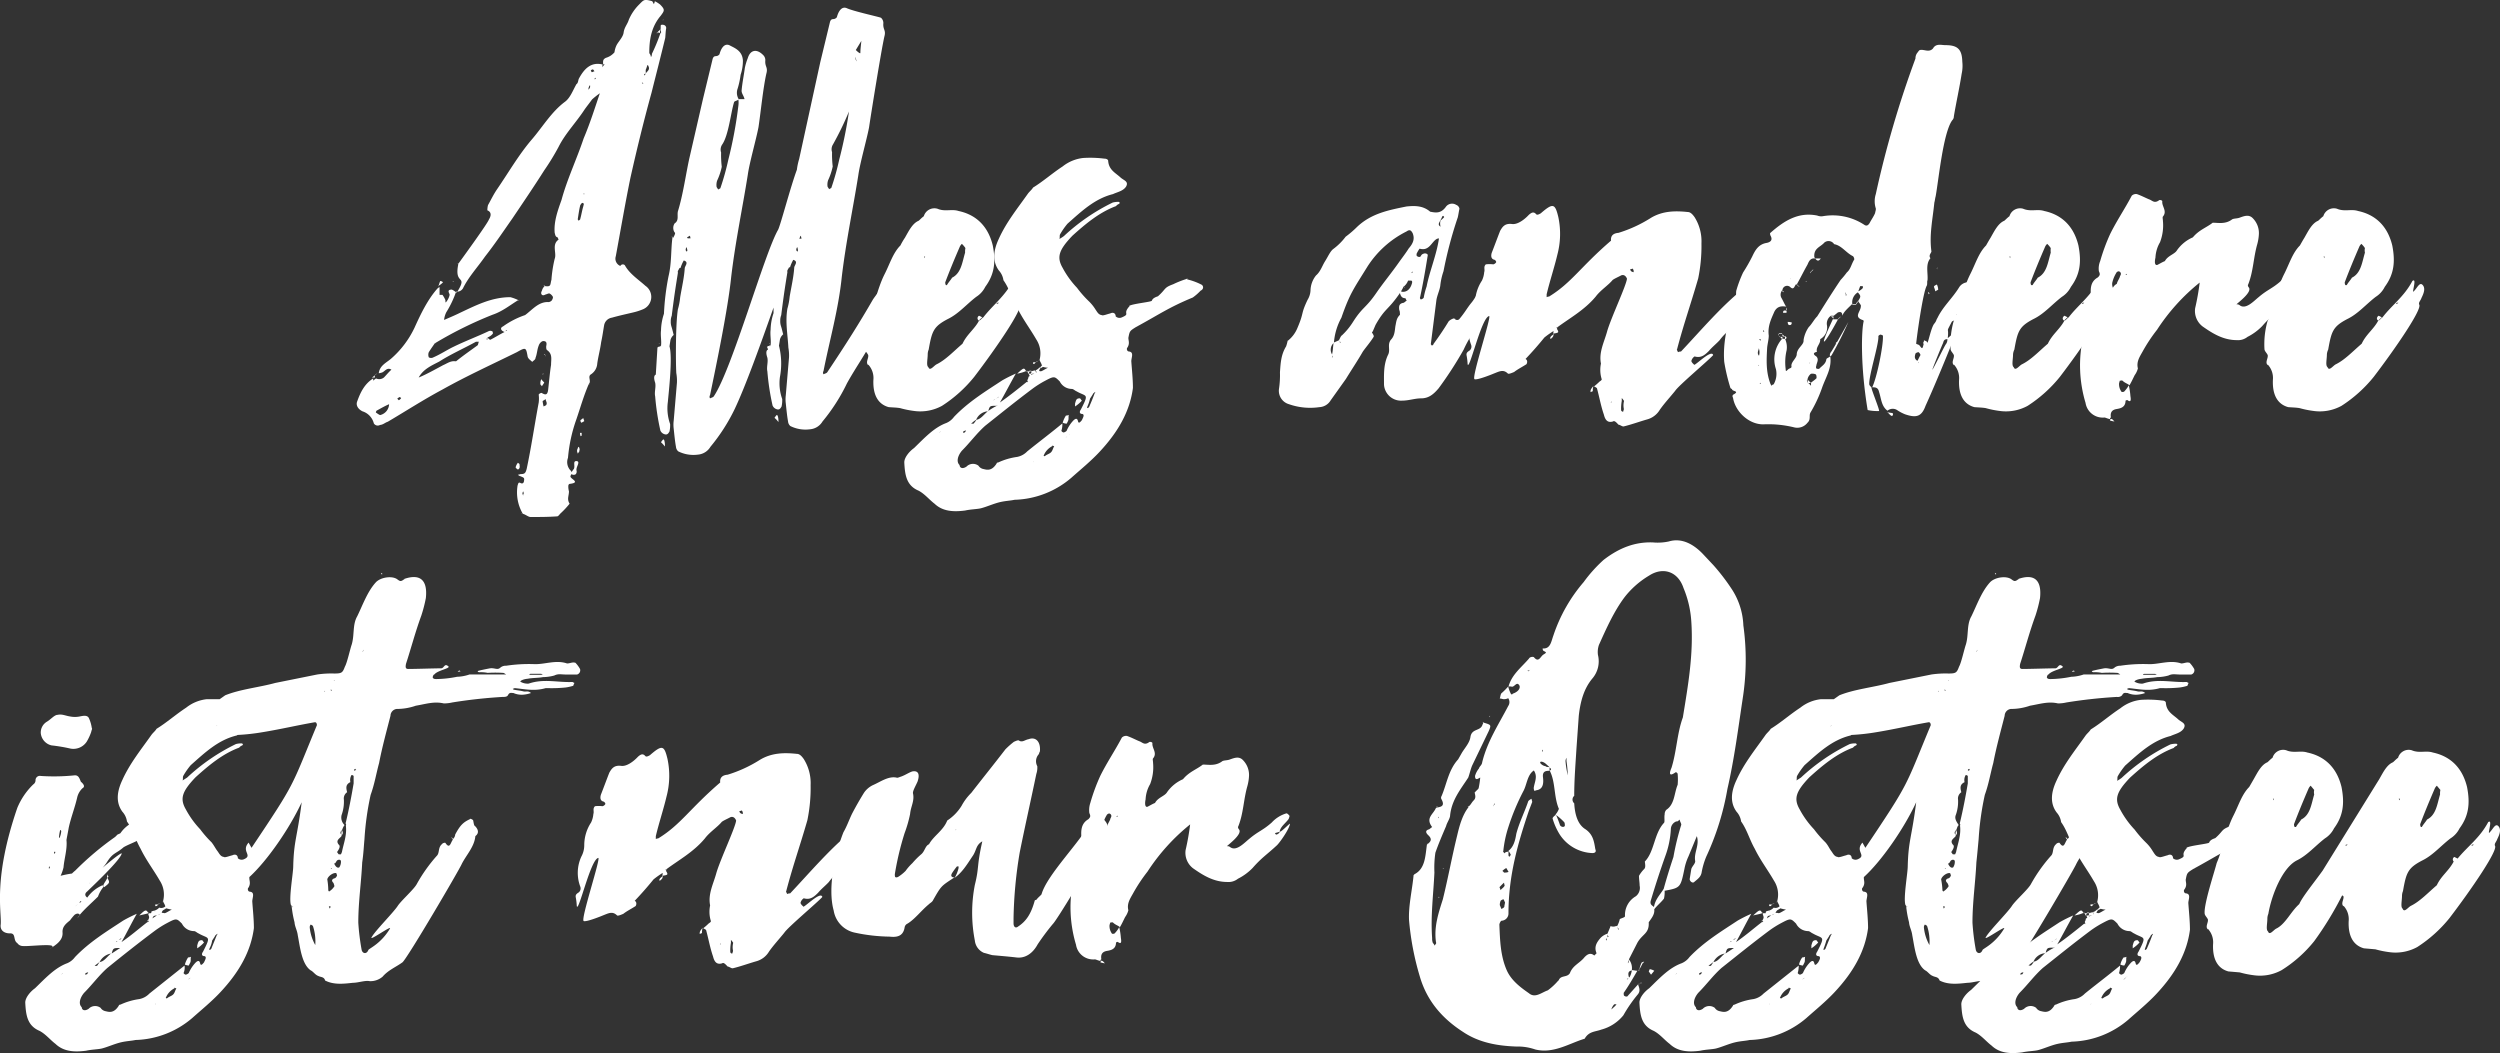
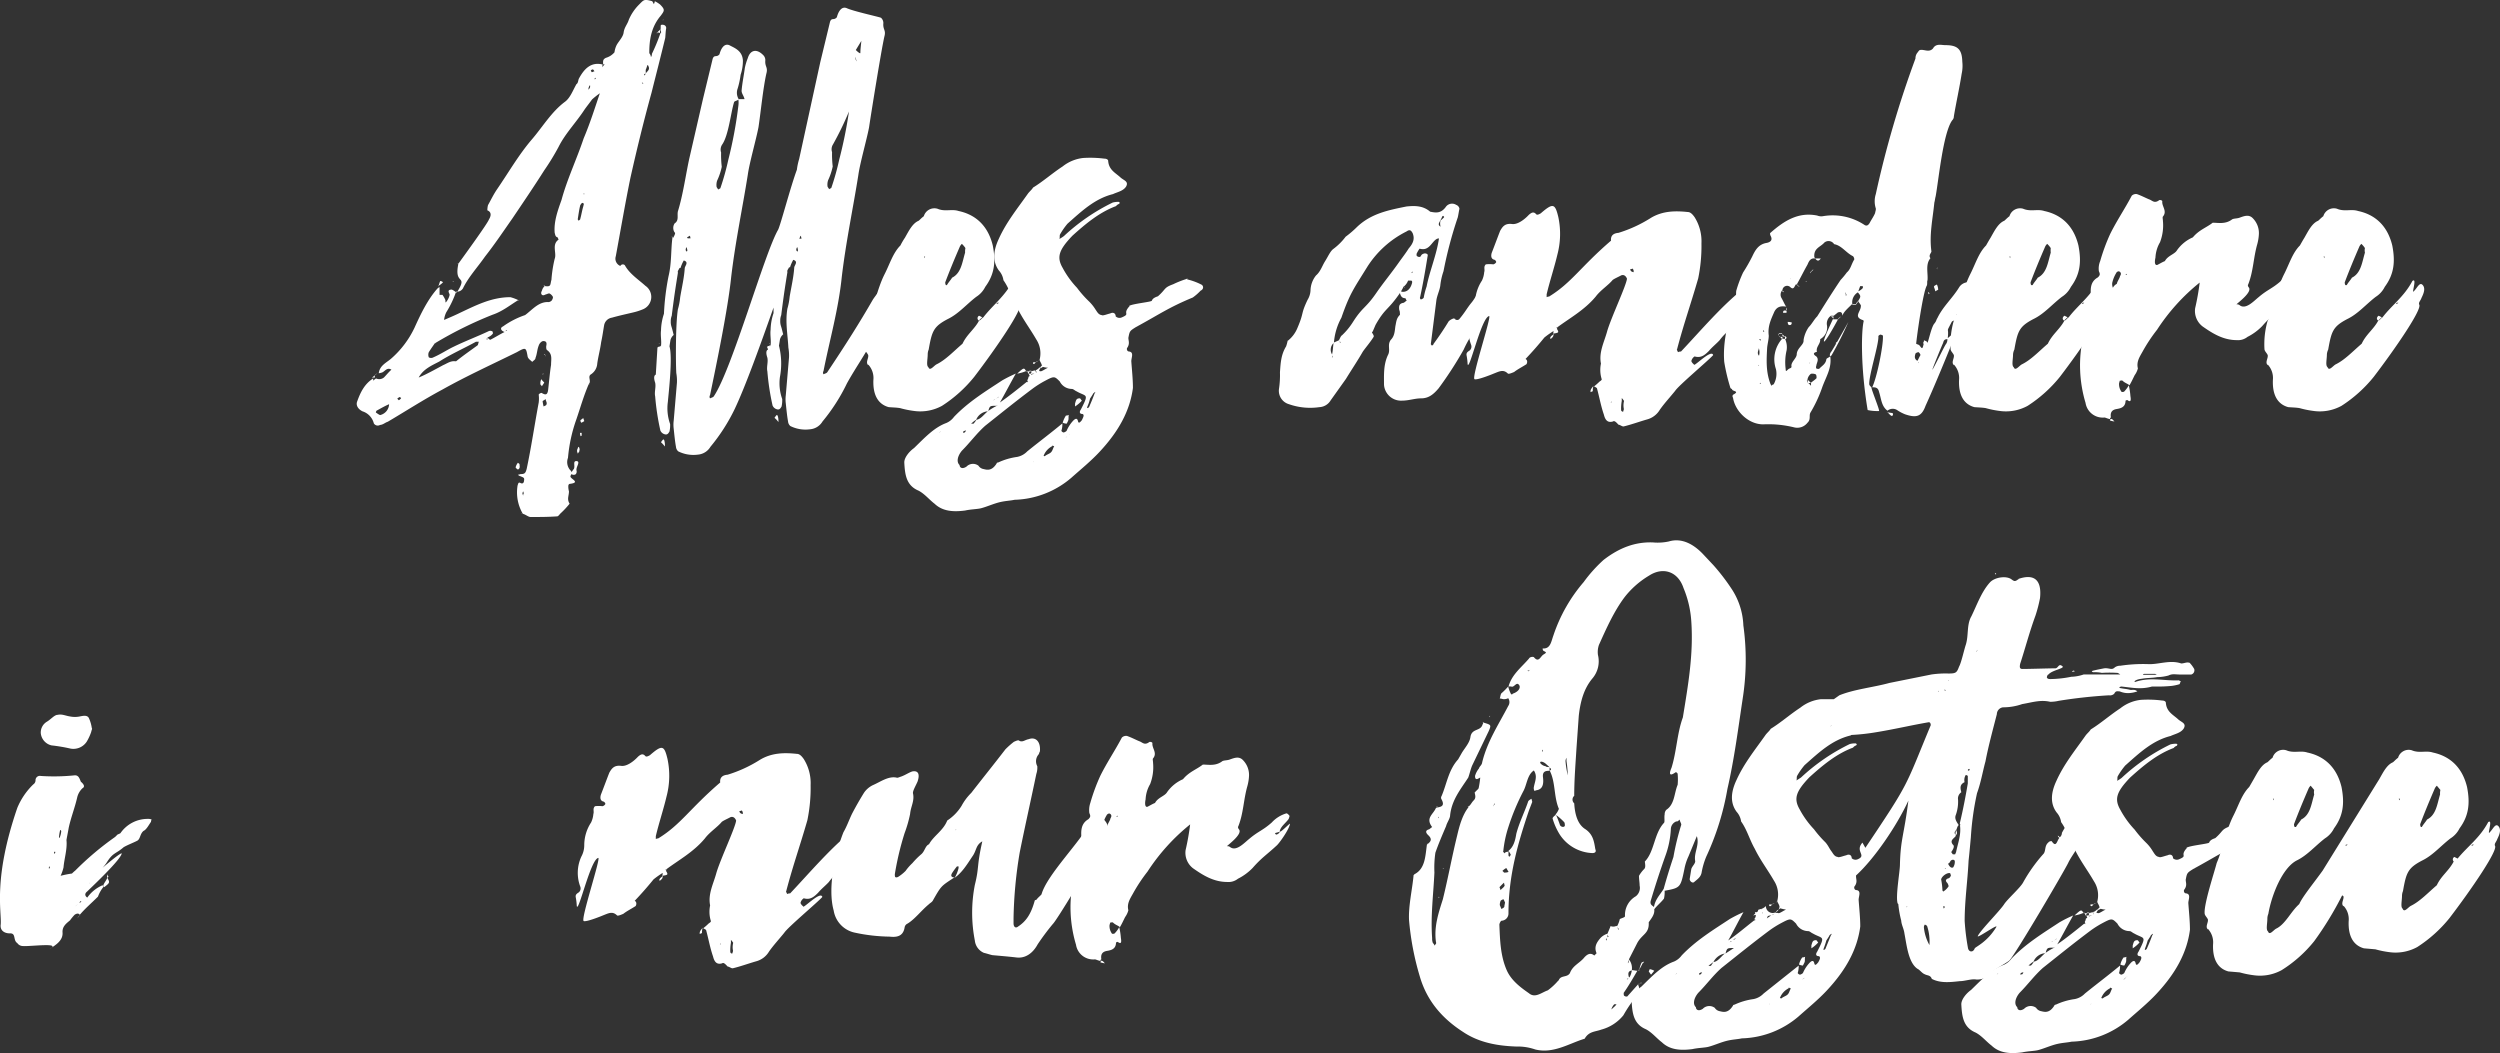
<svg xmlns="http://www.w3.org/2000/svg" width="616" height="259.479" viewBox="0 0 616 259.479">
  <rect x="0" y="0" width="616" height="259.479" fill="#333333" stroke="none" />
  <g id="Claim_Alles_andere_ist_nur_Ostsee_1366x768px_v01" transform="translate(-284.165 -198.621)">
    <path id="Pfad_476" data-name="Pfad 476" d="M457.679,261.754a1.939,1.939,0,0,0,1.122,2.4.683.683,0,0,1,1.122-.16c1.122,2.084,3.366,3.526,5.049,5.049a3.3,3.3,0,0,1-.561,5.77,14.908,14.908,0,0,1-2.484.8c-1.683.4-3.526.8-5.209,1.282a2.3,2.3,0,0,0-1.923,1.923c-.24,1.362-.4,2.645-.721,4.087-.24,1.843-.721,3.526-.962,5.289a3.422,3.422,0,0,1-1.523,2.645c-.962.561.16,1.683-.561,2.4l.16.16a.157.157,0,0,1-.16-.16c-1.282,2.965-2.084,5.85-3.045,8.655a37.774,37.774,0,0,0-2.084,9.537,2.971,2.971,0,0,0,.721,3.206c.16.16.16.4.16.721,0,.16-.4.561-.24.8.24.561,2.4,1.362-.16,1.683-.24,0-.4.24-.4.561a4.235,4.235,0,0,0,.16,1.282c0,1.122-.561,1.923.16,3.045a21,21,0,0,1-2.244,2.4c-.24.24-.561.721-.8.721-2.244.16-4.327.16-6.571.16-.561,0-1.122-.561-1.923-.8a10.468,10.468,0,0,1-1.282-6.972c.16-.4.16-.962.8-.561.561.24.8-.24.8-.721.16-.721-.4-.721-.8-.962a1.3,1.3,0,0,1-.721-.4c.24,0,.561-.16.8-.16.962,0,1.122-.4,1.362-1.282,1.122-5.289,1.923-10.739,2.965-16.348a7.718,7.718,0,0,0,0-1.923c0-.24.721-.561.8-.4.962.561,1.362.4,1.523-.8.24-2.084.4-4.087.721-6.171,0-1.362.4-2.645-.962-3.606-.24-.16-.24-.561-.24-.962.16-.721.16-1.282-.721-1.282-.4,0-.962.561-1.122,1.122-.4.962-.4,2.084-.8,3.045,0,.4-.4.561-.8.962-.4-.4-.962-.721-1.122-1.282-.4-2.244-.4-2.4-2.645-1.122-6.171,3.045-12.341,5.85-18.352,9.216-4.648,2.484-8.976,5.289-13.463,7.934-.721.24-1.122.721-1.923.8a1.123,1.123,0,0,1-1.523-.4,4.183,4.183,0,0,0-2.8-2.965c-1.122-.561-1.683-1.523-1.282-2.484.8-2.244,1.843-4.327,3.927-5.61v.561a2.817,2.817,0,0,1,.721-.561,1.839,1.839,0,0,0,1.923-.24c.561-.561,1.122-1.282,1.843-1.923-1.122-.721-1.683.561-2.4.721a5.109,5.109,0,0,1-.721.16c.24-1.843,1.683-2.484,2.965-3.526a23.355,23.355,0,0,0,5.85-7.693c1.523-3.366,3.206-6.892,5.61-9.617a1.684,1.684,0,0,1,.561-.4v1.923h.721a6.63,6.63,0,0,1,.721,1.282c0,.4,0,.8.24.4a4.044,4.044,0,0,0,.8-1.683c0-.4-.721-1.122.24-1.282.4-.16.962.4,1.523.721,2.965-4.728-.8-1.523.4-7.132v.16l-.24-.16h.24c.561-.8,7.132-9.777,7.533-10.9.24-.4.962-1.683-.4-2.244a5.154,5.154,0,0,1,.16-1.282c.721-1.282,1.362-2.645,2.244-3.927,2.8-4.087,5.289-8.415,8.495-12.181,2.645-3.045,4.888-6.892,8.254-9.376,1.282-.962,1.923-2.8,2.8-4.327.4-.24.4-.8.561-1.282,1.282-2.4,2.965-4.327,6.01-3.526,0-.8-.16-1.282.721-1.683a4.319,4.319,0,0,0,2.084-1.362,5.418,5.418,0,0,1,.561-1.843c.561-.962,1.523-1.923,1.683-2.965.16-1.362.962-2.084,1.282-3.206a11.838,11.838,0,0,1,2.4-3.606c1.362-1.362,1.282-1.523,3.366-.962a5.814,5.814,0,0,1,.4.721,1.913,1.913,0,0,0,.24-.721,8.126,8.126,0,0,1,1.282.8c1.282,1.282,1.122,1.523.16,2.8-2.244,2.645-2.8,5.77-2.8,8.976v.24a1.665,1.665,0,0,1,.4.962,1.2,1.2,0,0,0,.24-.8,44.786,44.786,0,0,0,2.084-5.049c.16-.16.24-.24.16-.4a.626.626,0,0,0-.16-.4c.16-.4,0-1.122.16-1.282.721-.16,1.282.16,1.282.8-.16.8-.16,1.683-.24,2.4-1.122,4.648-2.244,8.976-3.366,13.463-1.923,6.972-3.606,13.864-5.209,21C460,248.691,458.881,255.263,457.679,261.754ZM398.3,291.646h-.721a3.551,3.551,0,0,0,.721-.561Zm-.641.16v0Zm.641-.721c.16-.24.561-.4.721-.721A2.069,2.069,0,0,1,398.3,291.085Zm0,.721v0Zm3.526,6.411c-.962.4-1.923.962-2.965,1.523-.16,0-.4.561-.24.561.24.16.962.721,1.122.561A2.87,2.87,0,0,0,401.822,298.217Zm2.965-1.523a1.172,1.172,0,0,0-.4-.24,3.4,3.4,0,0,0-.561.4l.4.4C404.386,297.1,404.626,297.015,404.787,296.694ZM423.94,282.83h-.721c-3.045,1.683-6.171,3.045-9.056,4.889-1.843.962-3.927,1.843-5.049,3.927,1.923-.8,3.927-1.923,6.01-3.045.962-.4,1.843-1.122,3.045-.962h.16c1.683-1.362,3.526-2.645,5.289-3.927C423.78,283.552,423.78,283.151,423.94,282.83ZM453.752,221.6a20.15,20.15,0,0,0-1.923,1.523c-.561.8-1.282,1.683-1.843,2.484-2.084,3.206-4.728,5.85-6.411,9.216a58.181,58.181,0,0,1-3.526,5.77c-2.484,3.927-5.209,7.934-7.854,11.861-2.084,2.965-4.328,6.331-6.732,9.376-1.843,2.645-4.087,5.049-5.449,7.854a1.737,1.737,0,0,1-1.683.8,24.28,24.28,0,0,1-2.4,5.049,5.332,5.332,0,0,0-.561,1.923c1.282-.561,2.645-1.122,3.767-1.683,4.087-1.923,7.934-3.927,12.582-3.927v0a10.716,10.716,0,0,1,1.923.721c-2.084,1.282-3.927,2.8-6.331,3.606a96.148,96.148,0,0,0-14.1,6.972l.16.16-.24-.16c-.561.8-.962,1.362-1.523,2.244a1.714,1.714,0,0,0,0,1.282,1.12,1.12,0,0,0,1.122,0c1.843-.8,3.366-1.843,5.049-2.645,2.8-1.362,5.77-2.484,8.495-3.767a.992.992,0,0,1,.962,0c.16,0,.16.561.16.561a2.978,2.978,0,0,1-1.362.962c.24.24.561.561.721.561,1.122-.561,2.244-1.282,3.526-1.923-.8-.24-1.282-.962-.4-1.362a20.682,20.682,0,0,1,5.449-2.8c1.843-1.362,3.366-3.366,5.85-3.206a1.3,1.3,0,0,0,.721-.4c.16-.24.4-.721.24-.962a2.069,2.069,0,0,0-.721-.721c-.24-.16-.721.16-1.122.24-.4.24-.8.24-.962-.16s.16-.721.24-1.122a2.443,2.443,0,0,1,.561-.8c.4,0,.962.16,1.282-.16.24-.24.24-.962.4-1.362a31.68,31.68,0,0,1,.8-5.209c.561-1.362-.8-3.526.962-4.728,0,0-.16-.4-.24-.561-.561-.16-.561-.561-.721-1.122-.24-2.8.8-5.61,1.683-8.094,1.362-5.049,3.767-10.1,5.449-15.146C451.348,228.977,452.47,225.371,453.752,221.6ZM414,269.127h-.16l.16-.16Zm.962-.8a4.992,4.992,0,0,1-.962.721c.16-.4.24-.8.4-1.122,0-.16.4,0,.561.16C415.125,268,415.125,268.165,414.964,268.325Zm-.24,2.8h0ZM417.769,268h-.24v-.16Zm8.254,13.864c-.16.16-.16.24-.16.24,0,.16,0,.24.16.24Zm4.888-1.843c-.16,0-.24-.16-.24,0l-.24.24C430.511,280.186,430.672,280.186,430.912,280.026ZM433,313.764a2.961,2.961,0,0,1,.561-1.122c.16.16.4.24.4.4,0,.4.24.962-.4,1.282C433.316,314.165,433,313.924,433,313.764Zm.721-40.951v-.16l.16-.16Zm.721,52.251h.16c-.16,0-.16.16-.16.24Zm.561-4.889c0-.16-.16-.4-.16-.561,0,.16-.16.4-.16.561,0,.24.16.4.16.721A1.318,1.318,0,0,1,435,320.175Zm4.328-28.129a3.257,3.257,0,0,0,.721.8c-.16.4-.4.561-.561.962-.16-.24-.4-.4-.4-.561A2.453,2.453,0,0,1,439.327,292.046Zm.24-1.2.24-.24v.24Zm1.042,7.373c.16-.4-.16-.721-.24-1.282-.4.4-.721.4-.721.561a8.852,8.852,0,0,0,.24,1.282C440.128,298.618,440.609,298.538,440.609,298.217Zm-.321-29.09h-.16c-.16-.16-.24-.16-.24-.24A1.067,1.067,0,0,1,440.288,269.127Zm-.4,19.153v0Zm.24-2.244-.16-.16h.16c.16.16.16.16.16.24C440.288,286.036,440.128,286.036,440.128,286.036Zm.16.321v-.16s.16.16.24.16Zm6.331,28.93a5.374,5.374,0,0,1,.721-1.122c.4-.8-.4-2.084.8-1.923.8.24-.24,1.362-.16,2.244a1.023,1.023,0,0,1-.16.962A.869.869,0,0,1,446.619,315.287Zm2.084-6.171c.16.16,0,.24,0,.721-.16.16-.24.4-.4.561,0-.16-.16-.4-.16-.561a1.078,1.078,0,0,1,.16-.721c0-.16.16-.4.24-.4A.613.613,0,0,1,448.7,309.116Zm.721-60.5c-.16,0-.561.561-.561.8-.24.962-.4,2.244-.561,3.206,0,.16.16.24.24.4.16-.24.4-.24.4-.561.24-.8.4-1.923.721-2.965C449.665,249.252,450.065,248.691,449.424,248.611Zm-.561,56.658h.4v.721s-.24,0-.24.16A2.881,2.881,0,0,1,448.863,305.269Zm.8-3.686c0,.24.16.4.24.8a5.815,5.815,0,0,1-.721.4,1.065,1.065,0,0,1-.24-.561C449.1,301.984,449.424,301.9,449.665,301.583Zm.321-55.136s-.16-.16-.16-.24a.3.3,0,0,1-.16.24Zm1.122-26.526a1.445,1.445,0,0,0-.16.8c.16-.24.4-.4.4-.8v-.24C451.348,219.6,451.107,219.761,451.107,219.921Zm.4-3.927c.16.16.16.4.24.4.24,0,.4-.16.721-.24-.16,0-.24-.4-.4-.4C451.909,215.674,451.668,215.834,451.508,215.994Zm.962,1.923v.24a.3.3,0,0,0,.24-.16v-.24A1.153,1.153,0,0,1,452.47,217.918Zm2.484-3.446h-.561v.721A2.494,2.494,0,0,1,454.954,214.472Zm9.136,4.568.16.16h.24c-.16-.16-.16-.24-.24-.24C464.25,218.96,464.25,219.04,464.09,219.04Zm.561-2.084a.3.3,0,0,0,.16.24.763.763,0,0,0,.16-.561C464.891,216.8,464.811,216.8,464.651,216.956Zm.4-1.122v.721c.16,0,.16,0,.24-.16.4-.4.8-.8.4-1.523,0-.16-.16-.16-.24-.24A7.055,7.055,0,0,1,465.051,215.834Zm1.443-17.07h0Zm1.362,7.854h.16c0,.16,0,.16-.16.16h-.16Zm.721-.721v.8a.763.763,0,0,1-.561-.16C468.1,206.3,468.417,206.217,468.578,205.9Zm.641-2.324.16-.16v.16Z" transform="translate(-21.782 0)" fill="#fff" />
    <path id="Pfad_477" data-name="Pfad 477" d="M489.787,257.732h.16c.24-.4.721-1.282.4-1.362a2,2,0,0,1,0-2.244c1.122-.721.561-1.923.8-2.965,1.282-4.167,1.923-8.976,2.8-12.982l3.366-14.665,2.4-9.937c.4-1.122.962-.24,1.683-1.122.24-.962.962-2.8,2.4-2.244,1.362.721,3.206,1.362,3.366,3.767a10.811,10.811,0,0,1-.561,3.526,20.789,20.789,0,0,1-.721,3.366,3.043,3.043,0,0,0,.24,2.645c-.24.4-.962.4-1.122.721-.8,2.484-1.362,8.254-2.965,10.5a2.237,2.237,0,0,0-.24,1.923,24.255,24.255,0,0,0,.16,3.526,15.1,15.1,0,0,1-1.122,3.366,3.312,3.312,0,0,0-.16,1.523c0,.16.24.4.4.721.16-.16.561-.24.561-.4a62.185,62.185,0,0,0,1.923-6.892,105.2,105.2,0,0,0,2.484-13.3,5.893,5.893,0,0,0,0-1.683h1.523c-.16-.8-.721-1.362-.721-2.084.16-1.923.561-3.767.8-5.61a13.7,13.7,0,0,1,.721-2.4c.561-1.923,2.084-2.484,3.766-.8a1.752,1.752,0,0,1,.561,1.282c-.16,1.683.721,1.683.24,3.366-.8,3.606-1.362,9.376-1.923,13.143-.561,2.965-2.244,8.815-2.645,11.78-1.282,8.094-3.045,16.348-4.087,25.164-.8,7.854-3.606,21.4-5.209,29.09a.728.728,0,0,0,0,.8c.24-.16.8-.24.962-.561,4.488-6.732,12.422-35.1,15.787-40.951.561-.962,3.045-10.5,4.648-14.826a15.56,15.56,0,0,1,.561-2.645l5.209-23.881,2.4-9.937c.4-1.122.962-.24,1.683-1.122.24-.962.962-2.8,2.4-2.244,1.683.8,8.415,2.244,8.495,2.4a1.753,1.753,0,0,1,.561,1.282c-.16,1.683.721,1.683.24,3.366-.8,3.606-3.206,18.592-3.767,22.359-.561,2.965-2.244,8.815-2.645,11.78-1.282,8.094-3.045,16.348-4.087,25.164-.8,7.854-2.965,15.387-4.488,23.08a.728.728,0,0,0,0,.8c.24-.16.8-.24.962-.561,4.488-6.732,7.854-12.021,11.22-17.871a21.589,21.589,0,0,1,2.4-2.965c.962-1.122.24-1.523,1.683-1.843.962-.16,3.366.721,3.206,1.843a5.344,5.344,0,0,1-.721,1.683c-.8,1.923-5.45,8.976-6.411,10.9-2.084,3.927-4.488,7.293-6.571,11.059a45.607,45.607,0,0,1-6.01,9.376,3.959,3.959,0,0,1-3.045,1.923,8.355,8.355,0,0,1-4.888-.8,1.68,1.68,0,0,1-.561-1.122c-.24-1.282-.4-2.965-.561-4.488a7.691,7.691,0,0,1,0-1.923l.8-9.376a10.978,10.978,0,0,0-.16-2.4c-.16-3.206-.8-6.331-.24-9.617a16.217,16.217,0,0,0,.561-2.965c.4-2.4.962-4.728,1.122-7.132,0-.561,1.122-1.523-.24-1.923a9.136,9.136,0,0,0-.8,1.843h-.24c-.16.4-.561.8-.4,1.122,0,.24-.721,4.087-1.523,10.659a3.452,3.452,0,0,0-.24,1.362,3.749,3.749,0,0,0,.16,1.282c.24.721.4,1.523.561,2.084a2.477,2.477,0,0,0-.8,1.282l-.24,1.523a17.821,17.821,0,0,1,.24,7.693,11.569,11.569,0,0,0,.561,5.449,7.173,7.173,0,0,1-.16,1.843c-.16.24-.4.8-.962.721A1.63,1.63,0,0,1,514.47,299a61.036,61.036,0,0,1-1.282-8.415c-.24-1.122.24-2.244,0-3.366-.24-.721-.4-1.523,0-1.923a.157.157,0,0,0,.16-.16l-.24-.561a.624.624,0,0,1,.561-.24l.16-.24.16.16a.285.285,0,0,0-.24.16c.16,0,.16-.16.24-.16v-.16c.16-1.122-.16-2.484,0-3.767a13.749,13.749,0,0,1,.721-4.087v-1.362c-3.366,9.537-6.892,19.313-9.536,24.923a45.607,45.607,0,0,1-6.01,9.376,3.959,3.959,0,0,1-3.045,1.923,8.356,8.356,0,0,1-4.888-.8,1.68,1.68,0,0,1-.561-1.122c-.24-1.282-.4-2.965-.561-4.488a7.694,7.694,0,0,1,0-1.923l.8-9.376a10.978,10.978,0,0,0-.16-2.4c-.16-3.206-.16-12.341.4-15.707a16.227,16.227,0,0,0,.561-2.965c.4-2.4.962-4.728,1.122-7.132,0-.561,1.122-1.523-.24-1.923a9.138,9.138,0,0,0-.8,1.843h-.24c-.16.4-.561.8-.4,1.122,0,.24-.721,4.087-1.523,10.659a3.453,3.453,0,0,0-.24,1.362,3.749,3.749,0,0,0,.16,1.282c.24.721.4,1.523.561,2.084a2.478,2.478,0,0,0-.8,1.282l-.24,1.523c.8,2.645-.16,11.059-.4,13.7a11.571,11.571,0,0,0,.561,5.449,7.176,7.176,0,0,1-.16,1.843c-.16.24-.4.8-.962.721a1.63,1.63,0,0,1-1.282-.962,61.039,61.039,0,0,1-1.282-8.415c-.24-1.122.24-2.244,0-3.366-.24-.721-.4-1.523,0-1.923a.157.157,0,0,0,.16-.16l.4-6.571a.624.624,0,0,1,.561-.24l.16-.24.16.16a.157.157,0,0,0-.16.16l.16-.16v-.16c.16-1.122-.16-2.484,0-3.767a13.75,13.75,0,0,1,.721-4.087,61.949,61.949,0,0,1,1.122-9.216c.8-3.286.561-6.411.961-9.456v-.16c-.16,0-.16-.16-.24-.16h.24v.16h.16A.157.157,0,0,1,489.787,257.732Zm-3.206,26.125v-.16h-.16Zm.4,24.2a4.288,4.288,0,0,1,.561-.721s.24.16.24.24a4.445,4.445,0,0,1,.16,1.523A8.861,8.861,0,0,0,486.982,308.06Zm6.331-48.083a.98.98,0,0,0-.24.721c0,.16.16.24.24.4a.441.441,0,0,0,.16-.4A6.53,6.53,0,0,1,493.313,259.976Zm.962-2.084-.16-.721-.721.4.16.24h.721Zm19.554,25.965v-.16h-.16Zm1.122,18.192a4.284,4.284,0,0,1,.561-.721s.24.16.24.24a4.445,4.445,0,0,1,.16,1.523A4.84,4.84,0,0,0,514.951,302.049Zm5.61-42.073a.98.98,0,0,0-.24.721c0,.16.16.24.24.4a.441.441,0,0,0,.16-.4A3.3,3.3,0,0,0,520.56,259.976Zm.721-2.645a1.7,1.7,0,0,1-.24.561h.561l-.16-.721ZM533.3,226.558a78.613,78.613,0,0,1-3.927,8.094,2.237,2.237,0,0,0-.24,1.923,24.256,24.256,0,0,0,.16,3.526,15.094,15.094,0,0,1-1.122,3.366,3.313,3.313,0,0,0-.16,1.523c0,.16.24.4.4.721.16-.16.561-.24.561-.4a62.159,62.159,0,0,0,1.923-6.892A110.511,110.511,0,0,0,533.3,226.558Zm1.523-13.463a1.915,1.915,0,0,0,.4,1.122Zm1.523-3.927-1.362,2.244c.561.561,1.122.962,1.122.721C536.107,211.172,536.268,210.13,536.348,209.168Z" transform="translate(-39.946 -0.466)" fill="#fff" />
    <path id="Pfad_478" data-name="Pfad 478" d="M586.553,280.56c1.282-.962-.4,3.526.4,2.484.8-.8,1.362-2.244,2.084-1.523.8.8.24,2.084-.24,3.206-.24.721-.8,1.122-.561,1.683.721,1.122-5.77,10.658-11.219,17.791a33.38,33.38,0,0,1-7.934,7.132,11.105,11.105,0,0,1-6.732,1.282,23.855,23.855,0,0,1-3.606-.721c-.962-.16-1.923-.16-2.8-.24-2.645-.721-3.927-3.045-3.767-6.732a4.881,4.881,0,0,0-1.282-3.767s0-.24.16-.24c-.16,0-.16.24-.16.4-.721-.721.16-1.683,0-2.484-.24-.561-.8-.962-.8-1.523a20.947,20.947,0,0,1,.721-6.732c1.523-3.526,2.244-7.934,4.087-11.62,1.282-2.484,2.084-5.289,3.927-7.132a16.815,16.815,0,0,1,1.122-1.923c.962-1.683,1.843-3.526,3.366-4.167.24-.16.721-.721,1.282-1.122a2.718,2.718,0,0,1,3.366-1.843c1.843.8,3.526,0,5.209.561,3.767.8,7.132,3.206,8.415,8.495.8,4.087.4,7.132-1.843,10.178a6.188,6.188,0,0,1-2.244,2.484c-2.4,1.843-4.328,4.167-6.972,5.449C567,291.78,566.6,292.9,565.8,297.47a3.145,3.145,0,0,0-.24,1.122c0,1.282-.4,2.8.16,3.206.4,1.122,1.362-.4,2.084-.721,2.244-1.122,4.167-3.206,6.331-5.049,1.122-2.4,2.965-3.526,4.167-5.85v.16c.4-.24.561-.561.962-.8C581.585,286.491,584.469,284.487,586.553,280.56Zm-21.638-6.01h-.24l.16.4Zm9.937-2.084a5.082,5.082,0,0,0-.8-.962c0-.24-.4.24-.561.561-1.282,2.965-2.484,5.85-3.606,8.815a1.19,1.19,0,0,0,.16.721h.24c.4-.721.962-1.282,1.282-1.843,2.244-1.122,2.484-3.767,3.206-6.171A4.26,4.26,0,0,1,574.853,272.466Zm3.206,17.791a.689.689,0,0,1,.16-1.122,7.034,7.034,0,0,1,.8.4c-.4.24-.561.561-.962.8Zm5.049-4.327h-.16C582.226,285.93,582.546,286.491,583.107,285.93Z" transform="translate(-52.807 -12.716)" fill="#fff" />
    <path id="Pfad_479" data-name="Pfad 479" d="M609.322,284.528c.4.561.721,1.282,1.523,1.362.24.24,1.362-.24,2.084-.4.8-.4,1.362,0,1.362.721a1.376,1.376,0,0,0,1.523.24c2.244-.962,0-.721,1.923-2.8h-.16c.8-.561,5.289-.962,5.61-1.282.24-.721,1.122-.962,1.523-1.122,2.083-1.843,1.362-2.084,3.766-2.965A23.013,23.013,0,0,1,632,276.915l-.16.16a15.623,15.623,0,0,1,3.526,1.282c.561.24.721,1.122-.16,1.523a12.58,12.58,0,0,1-1.923,1.683c-6.01,2.484-8.254,4.167-14.024,7.293-1.523.962-1.523.962-1.843,2.645,0,.721.4,1.362-.24,2.4-.24.16-.16.962.4.962,1.282.16.561,1.523.561,2.4.16,2.244.4,4.488.4,6.571-.721,5.61-3.526,10.739-8.254,15.787-2.084,2.244-4.648,4.328-6.892,6.331a22.417,22.417,0,0,1-14.024,5.449c-1.122.24-2.084.24-3.526.561-1.683.4-3.206,1.122-4.728,1.523-.962.24-2.484.24-3.927.561-3.045.4-5.61.16-7.533-1.683-1.282-.962-2.4-2.4-3.927-3.206-3.045-1.282-3.366-3.927-3.526-6.972,0-1.282,1.362-2.8,2.4-3.526,2.484-2.4,4.888-5.049,7.934-6.171a4.593,4.593,0,0,0,1.923-1.523c3.606-3.767,7.854-6.331,11.861-8.976a32.947,32.947,0,0,1,3.366-1.683c-1.362,2.4-2.645,4.889-3.927,7.132a2.519,2.519,0,0,1-.8.8c-1.683,0-1.683,0-2.084,1.362a3.349,3.349,0,0,0-2.965,2.084,5.891,5.891,0,0,0-.962.721c-.24.16-.24.24-.24.24h.561a7.514,7.514,0,0,0,.721-.962c1.122-.16,1.843-1.362,2.8-2.084a12.9,12.9,0,0,1,2.244-1.362,5.231,5.231,0,0,0,.721-.8c2.4-1.683,4.488-3.366,6.571-5.049a.986.986,0,0,0,.4-.16.441.441,0,0,1-.16-.4,1.521,1.521,0,0,0,.24-.721,8.134,8.134,0,0,1,1.282-.8l-.16.16a5.973,5.973,0,0,0,.962-.561l.24-.24h.24c.24,0,.4.16.721,0,.4-.16.962-.561,1.523-.8a5.958,5.958,0,0,1-1.362-.24c0-.24,0-.4-.16-.4-.16-.561-.4-.8-.561-1.282a6.274,6.274,0,0,0-.8-5.049c-1.523-2.645-3.366-5.049-4.728-7.854-1.282-2.244-1.923-4.728-3.366-6.732a4.492,4.492,0,0,0-1.122-2.4c-1.523-2.084-1.523-4.648,0-7.854,1.843-4.087,4.648-7.533,7.132-11.059.4-.561.962-.962,1.282-1.523,2.484-1.523,4.728-3.526,7.293-5.209a9.863,9.863,0,0,1,5.049-2.084,27.652,27.652,0,0,1,5.209.16c.561,0,.962.24.962.561.16,2.244,1.843,2.965,3.045,4.087.8.721,2.084.962,1.362,2.244-.721,1.122-2.244,1.362-3.206,1.843-4.488,1.122-7.693,4.167-11.219,7.293a17.568,17.568,0,0,0-1.843,2.645c-.16.4,0,.721-.16,1.122a9.3,9.3,0,0,0,1.122-.721,48.844,48.844,0,0,1,12.021-8.254,4.932,4.932,0,0,1,1.523-.16l.24.24c-.16.16-.16.24-.16.24a1.7,1.7,0,0,0-.8.561c-4.087,1.523-7.453,4.327-10.739,7.293-3.366,3.526-3.927,5.289-2.4,7.934a22.46,22.46,0,0,0,3.526,4.888,26.767,26.767,0,0,0,2.8,3.206A10.466,10.466,0,0,1,609.322,284.528ZM571.1,314.581c-.24.24-.4.24-.4.24a.809.809,0,0,0,.4-.16Zm29.812-.16a.829.829,0,0,0,.561.4,1.649,1.649,0,0,0,.721-.4,8.657,8.657,0,0,1,1.523-2.4c.721-.8,1.122-.721,1.282,0s.561.24.962-.24c.24-.561.721-1.282.16-1.523-.8,0-.8-.561-.4-1.122,2.084-4.087,1.362-3.045-1.122-4.488-.4-.16-.721-.561-1.122-.561a3.35,3.35,0,0,1-2.965-1.843c-1.362-1.362-1.362-1.362-3.927,0a25.349,25.349,0,0,0-2.645,1.683c-4.087,3.045-7.934,6.171-11.781,9.216-2.083,1.843-3.766,4.167-5.77,6.171-1.122,1.362-1.362,2.8-.561,3.526,0,.561.561,1.122,1.683.4a2.239,2.239,0,0,1,2.965-.24,1.855,1.855,0,0,0,1.122.8c.8.16,2.084.721,3.366-1.362,0-.16.24-.24.4-.24a16.246,16.246,0,0,1,4.648-1.362,4.688,4.688,0,0,0,2.484-1.362c2.965-2.4,5.77-4.488,8.655-6.892A5.3,5.3,0,0,1,600.907,314.42Zm-23.481-.08c-.24,0-.24,0-.721.24v.4c.16-.16.16-.16.4-.16Zm6.652-7.293c0-.16.24-.24.24-.24.24-.24.721-.4,1.122-.721,0-.16,0-.16.16-.24l-.16.16a3.714,3.714,0,0,1-1.122.721C584.4,306.727,584.078,306.887,584.078,307.047Zm8.174-7.293.16-.16a9.157,9.157,0,0,1-2.4.721C591.691,298.793,591.691,298.793,592.252,299.755Zm0,0h.721l.16-.16a3.7,3.7,0,0,1-.4.8c0-.24-.16-.4-.24-.8Zm.24,2.8c.16-.24.16-.24,0-.561l.24-.16A7.369,7.369,0,0,1,592.493,302.56Zm1.122-2.244c-.16.24-.24.561-.4.8-.16-.24-.24-.561-.4-.8Zm-.561-.721c.24,0,.561,0,.561.16h-.721Zm1.362-.08c.16.16.16.24.241.561a3.4,3.4,0,0,1-.561.4l.16-.16a2.819,2.819,0,0,0-.962.16,1.119,1.119,0,0,0,.24-.721A4.966,4.966,0,0,1,594.416,299.514Zm.321-2.164c-.16.16-.4.561-.561.561-.16.16-.24-.16-.24-.16,0-.16,0-.24.16-.24h.561Zm-.8,24.763s.16,0,.4-.24l-.16.16A.351.351,0,0,0,593.935,322.114Zm1.6-23.32c.16,0,.16.16.16.24a1.065,1.065,0,0,0-.24.561l-.24.24a.986.986,0,0,0-.4.16,2.912,2.912,0,0,1-.24-.561C594.737,299.514,595.3,299.034,595.538,298.793Zm-.8-1.443a3.677,3.677,0,0,0,1.122-.561,8.058,8.058,0,0,1-1.282.721Zm1.683.721c.16,0,.16.16.16.4-.16.24-.4.24-.8.561,0-.16,0-.24-.16-.24C595.858,298.633,596.1,298.232,596.419,298.072Zm2.244,20.115a4.46,4.46,0,0,0-2.084,2.244c-.16.16.16.24.24.24.4-.4,1.122-.561,1.523-.962s.4-.8.8-1.523a.626.626,0,0,1-.4-.16C598.663,318.107,598.663,318.107,598.663,318.187Zm3.366-7.533a1.853,1.853,0,0,0,.721-.16c-.16.4,0,.962-.16,1.362a3.69,3.69,0,0,1-.4.8,2.8,2.8,0,0,1-.962-.24A6.417,6.417,0,0,1,602.029,310.654Zm.08,5.289-.16.16c.24-.16.561-.561.721-.561.16-.16.24-.24.24-.4,0,.16-.16.24-.16.4C602.59,315.542,602.43,315.7,602.109,315.943Zm2.164-7.533v-.721c.24-.721.24-1.282,1.122-1.282.24,0,.24.24.561.561A8.1,8.1,0,0,1,604.273,308.41Zm3.045,0c0,.16-.16.24,0,.4.16,0,.4-.24.4-.24.561-1.282.962-2.244,1.362-3.366a.441.441,0,0,0,.16-.4c-.24.24-.561.4-.561.561-.24.4-.721,1.122-.721,1.122A8.983,8.983,0,0,1,607.318,308.41Zm24.6-31.334-.16-.16H632Z" transform="translate(-55.22 -9.632)" fill="#fff" />
    <path id="Pfad_480" data-name="Pfad 480" d="M720.671,289.579a.792.792,0,0,0,1.122.16,27.233,27.233,0,0,0,1.683-2.244c1.683-2.484,1.122-1.282,2.645-3.767.721-.8,1.362-1.282,1.843-1.923,1.122-1.122,2.244-1.923,3.927-1.523.721.24.962.24.721.962-1.122,1.282-2.084,2.965-3.366,4.328,0,.4,0,.8-.4.962-1.923,1.523-1.843,3.767-2.965,5.61a26.865,26.865,0,0,0-2.965,5.049,92.174,92.174,0,0,1-6.171,9.537c-1.282,1.523-2.484,2.484-4.328,2.484-1.523,0-3.045.561-4.648.561a4.208,4.208,0,0,1-4.488-3.927c0-2.4-.16-4.888.962-7.293.721-1.282-.24-2.484.721-3.767.962-.962.962-2.244,1.122-3.366.24-1.122.24-1.923,1.122-2.8,0-.16,0-.962-.16-1.122-.16-1.122,0-1.683,1.122-1.843l.721-.561c-.24-.16-.24-.561-.4-.561-.8,0-1.122-.561-1.282-1.282-2.965,4.328-3.606,3.606-6.01,7.854l-.721,1.683a.157.157,0,0,0-.16.16c.16.4.561.8.4,1.122-.8,1.282-1.843,2.484-2.645,3.606-1.282,2.244-2.8,4.488-4.167,6.732l-3.767,5.289a3.412,3.412,0,0,1-2.8,1.683,15.746,15.746,0,0,1-7.453-.721,3.438,3.438,0,0,1-2.484-3.767,22.881,22.881,0,0,0,.24-4.087c.16-2.244.24-4.328,1.523-6.411a10.651,10.651,0,0,0,.4-1.523v.16a7.717,7.717,0,0,0,2.4-3.206c1.683-3.927.721-3.206,2.484-6.892a4.919,4.919,0,0,0,.721-2.244,6.174,6.174,0,0,1,1.362-3.767c1.122-.962,1.523-2.4,2.244-3.526.8-1.282,1.282-2.484,2.084-3.045a14.849,14.849,0,0,0,2.965-2.965,24.931,24.931,0,0,0,2.8-2.4c3.526-3.366,7.854-4.167,12.181-5.049,2.244-.24,4.167-.16,5.85,1.282,1.282.24,2.645.561,3.927-1.282a1.889,1.889,0,0,1,2.484-.4,1.216,1.216,0,0,1,.8.962c-.16.721-.24,1.362-.4,2.084a102,102,0,0,0-3.526,13.3,15.887,15.887,0,0,0-.8,3.606c-.16,1.122-.8,2.4-.962,3.606l-1.362,10.739c0,.16.24.24.24.4.24-.16.4-.16.4-.4,1.362-1.843,2.644-3.766,3.766-5.61a2.945,2.945,0,0,1,1.282-.721v.08Zm-30.052,9.456a.987.987,0,0,0-.16-.561c.24-.962.24-1.923.4-2.965.4-.24.962-.4,1.523-.721v.561c0,.16.16.16.24.16a5.813,5.813,0,0,1-.4-.721c.16-.24.4-.962.721-1.122a16.546,16.546,0,0,0,2.645-3.206c2.484-3.927,3.206-3.366,6.01-7.533,1.683-2.4,3.606-4.728,5.289-7.132.8-1.122,1.843-2.484,2.484-3.526,1.122-1.282,1.523-2.4.962-3.767-.4-.721-.721-.962-1.523-.4a24.331,24.331,0,0,0-9.617,8.655c-3.366,5.449-4.328,6.571-6.411,12.582a15.16,15.16,0,0,0-1.843,6.171,2.247,2.247,0,0,0-.4,2.965,1.445,1.445,0,0,1-.16.8c-.16,0-.16.16-.24.16.16-.16.16-.16.16-.24A.56.56,0,0,0,690.619,299.035ZM709.933,280.2h-.721a3.44,3.44,0,0,1-1.122,1.523v-.16c-.16.721-.561.962-.561,1.362,1.282.24,2.244-.561,2.645-2.084C710.253,280.6,710.253,280.2,709.933,280.2Zm-1.843,1.523a1.068,1.068,0,0,0,.4.24h-.24a.441.441,0,0,0-.16-.4Zm1.843-3.366.4-.16c0-.24,0-.24.16-.4l-.24.24Zm6.331-8.415c-1.282.721-1.843,3.045-4.167,2.4,0-.16-.561.721-.8,1.282,0,.24,0,.561.16.561a.817.817,0,0,0,.721.16c.24-.16.24-.561.721-.721a.992.992,0,0,1,.962,0c.16,0,.24.4.16.561-.561,3.526-1.122,6.732-1.843,10.1-.16.24.16.561.16.561a1.3,1.3,0,0,0,.721-.4,18.044,18.044,0,0,1,.721-2.8c.721-3.767,2.484-7.854,3.045-11.861C716.5,269.864,716.344,269.864,716.264,269.945Zm.962-3.045a2.457,2.457,0,0,1,0-1.523,6.5,6.5,0,0,0,.8-.721c.16-.16,0-.24-.16-.4a.3.3,0,0,0-.24.16,7.207,7.207,0,0,1-.561,1.122c-.16.4-.561.8,0,1.282Zm3.446,22.679.24-.16-.24.24Zm9.3-7.613c.16-.16.4-.16.561-.24h-.561Z" transform="translate(-78.096 -12.438)" fill="#fff" />
    <path id="Pfad_481" data-name="Pfad 481" d="M773.157,279.062c-.721.4-1.523.721-2.084,1.122-1.122,1.362-2.965,2.484-4.167,4.087-2.8,3.366-6.411,5.289-9.617,7.693h.16a1.148,1.148,0,0,1-.8.721,21.879,21.879,0,0,0-2.4,1.683c-1.362,1.683-2.965,3.526-4.648,5.289a1.637,1.637,0,0,0-.4.4,1.637,1.637,0,0,1,.4-.4c.4.16.561.721.241,1.282-1.122.721-2.244,1.282-3.045,1.923-.4.16-1.282.561-1.523.4-1.122-1.122-2.084-.561-3.526,0-.561.24-4.167,1.683-4.728,1.362-.721-.561,4.327-15.707,3.606-15.547-1.923.4-4.888,13.7-5.289,11.861a14.951,14.951,0,0,0-.24-2.084c-.16-.721.24-.962.721-1.282a1.262,1.262,0,0,0,.4-1.362,9.631,9.631,0,0,1,.24-7.453,5.822,5.822,0,0,0,.721-2.8,10.21,10.21,0,0,1,1.683-5.61,5.96,5.96,0,0,0,.561-2.084c.24-.721-.24-1.282.4-1.923a7.065,7.065,0,0,1,1.843,0,1.121,1.121,0,0,0,.721-.561.829.829,0,0,0-.4-.561c-.8-.16-.962-.8-.721-1.683.721-1.843,1.362-3.606,2.083-5.449.561-.962,1.122-1.923,2.965-1.683,1.362.16,3.045-1.122,4.087-2.244.8-.721,1.282-.8,1.843-.16.24.24.721,0,1.122-.24,3.045-2.645,3.526-2.4,4.328.962a19.916,19.916,0,0,1-.24,9.216c-.8,3.366-1.843,6.411-2.645,9.777v.721c.24-.16.721-.16.721-.24,5.449-3.366,7.693-7.293,15.146-13.7-.16-1.523.962-1.843,1.843-1.923a32.81,32.81,0,0,0,7.854-3.606c2.965-1.843,6.171-1.843,9.216-1.523.721,0,1.282.721,1.683,1.282a11.165,11.165,0,0,1,1.683,6.411,39.572,39.572,0,0,1-.8,8.655c-1.843,6.411-3.526,11.059-5.209,17.47-.16,0,.16.561.24.721a1.318,1.318,0,0,1,.721-.16c4.648-4.889,10.5-11.861,16.188-16.108,5.289-3.927,6.972-.24,5.85,2.244a45.137,45.137,0,0,1-6.331,6.571v-.24l.16.24a12.351,12.351,0,0,0-6.331,4.488c-.721.8-1.843,1.683-2.645,2.645-.962.962-1.923,1.843-3.526,1.362a1.786,1.786,0,0,0-.8,1.122c0,.24.4.721.8.962l-.16-.16c-.4,1.122,4.328-3.927,4.728-2.244-1.122,1.282-8.495,7.453-9.376,8.815-1.362,1.683-2.645,3.045-3.767,4.648a5.252,5.252,0,0,1-3.206,2.4c-1.923.561-3.927,1.282-5.61,1.683-.4.16-.962-.4-1.362-.4-.4-.4-.962-1.122-1.362-.8-1.362.4-1.923-.4-2.244-1.683-.721-2.084-1.122-4.328-1.683-6.411,0-.24-.561-.4-.721-.561a14.173,14.173,0,0,0,1.282-1.122c.16-.16.721-.4.561-.721a7.63,7.63,0,0,1-.16-3.767c-.561-2.8.8-5.289,1.523-7.934.962-3.366,4.728-11.3,4.888-12.983C774.279,279.062,773.718,278.821,773.157,279.062Zm-17.07,15.387c0,.16-.24.16-.4.24a.676.676,0,0,1,.16-.561c.16-.24.561-.4.721-.721C756.488,293.727,756.488,294.208,756.087,294.448Zm.4-1.843a.908.908,0,0,0,.8-.721h-.16c.8,1.282.8,1.282-.721,1.523A2.009,2.009,0,0,0,756.488,292.605Zm9.7,14.986s-.4.16-.561.24v-.24c0-.4.24-.721.721-1.282A3.53,3.53,0,0,0,766.185,307.591Zm4.568,2.4a.986.986,0,0,1-.16.4h.16Zm3.125,0a5.659,5.659,0,0,0-.561-.721V310a10.577,10.577,0,0,0-.16,2.244c0,.24.321.4.4.4.16,0,.16-.16.16-.24.16-.4.16-.8.16-.24A4.4,4.4,0,0,1,773.878,310Zm2.484-31.495-.16-.16a.912.912,0,0,0-.24-.962,1.109,1.109,0,0,1-.561.16.626.626,0,0,0,.16.4c.16.24.4.24.8.4Zm14.585,22.519h.24c-.16,0-.16,0-.16.16Z" transform="translate(-89.551 -12.58)" fill="#fff" />
    <path id="Pfad_482" data-name="Pfad 482" d="M871.822,279.394c.24,1.122-1.282.721-1.523,1.362-1.523,2.965-.561.8-.962,4.167-.721,0-.962.24-1.122.962-.16.24-2.645,6.331-2.645,6.571.24-.16,3.045-6.01,3.366-6.331a1.934,1.934,0,0,0,.321-1.362c.721-.561,1.282-1.282,2.244-1.282h-.16c-1.523,4.087-5.61,13.864-7.453,17.871-.962,2.645-2.244,3.045-5.049,2.084a10.31,10.31,0,0,1-1.843-.962,1.994,1.994,0,0,0-2.644.24l.16-.16c-1.523-1.122-1.523-2.965-2.084-4.648-.24-1.122-.962-1.122-1.683-1.122,1.122-2.244,2.8-10.338,2.645-12.742a1.914,1.914,0,0,0-.561-.24c-.16,0-.561.24-.561.4.16,1.923-2.4,9.777-2.244,11.861,0,.24.4.561.561.8-.16.24,2.084,5.61,1.843,5.77a11.071,11.071,0,0,1-2.8-.24c-1.843-11.059-1.523-19.875-.962-21.958,0,0-.16-.24-.321-.24-2.244-.8-.4-2.084-.4-3.366.16-.24-.4-.8-.721-1.362v.16c.8-1.282.8-1.282-.16-2.4a3.137,3.137,0,0,0,1.282-.8c.16-.16.16-.561,0-.561h-.561c-.16.4-.4,1.122-.561,1.523a2.854,2.854,0,0,0-1.362,2.965v-.16c-.721.8-2.084,1.843-2.484,2.965,0-.721-.24-1.122-1.122-.8-.24.24-.721.561-.962.8h-.721a2.363,2.363,0,0,0-.962,2.4,3.283,3.283,0,0,1-1.683,3.366l-.16-.24.16.16c.16,1.282-1.122,1.923-.8,3.206-1.122.24-.8.721-.16,1.122.8.8,0,1.683,0,2.4-.16.16,0,.561,0,.561.241.16.8.16.8,0,.721-.721,1.523-1.122,1.683-2.244,0-.24.561-.4.962-.721.4,2.8-.962,4.888-1.923,7.453a33.108,33.108,0,0,1-2.965,6.411c-.4.721.16,1.683-.721,2.484a3.176,3.176,0,0,1-3.366,1.122,26.721,26.721,0,0,0-7.533-.721c-3.766,0-6.972-3.366-7.453-6.571a.6.6,0,0,1,0-.721c1.843-.962-.24-.8-.24-1.362l-.24-.24h.16l-.16.16c0-.16-.16-.16-.16-.24a46.472,46.472,0,0,1-1.523-6.411c-.4-5.049.962-9.777,2.244-14.585.962-.721.561-1.843.721-2.965a30.306,30.306,0,0,1,1.683-4.488,42.8,42.8,0,0,0,2.244-3.927c.721-1.523,1.523-3.045,3.606-3.366.721-.16,1.523-.561.962-1.683a1.19,1.19,0,0,1-.16-.721c3.366-2.965,6.892-5.289,11.62-4.327a2.671,2.671,0,0,0,1.362.16,14.2,14.2,0,0,1,10.178,2.084c.561.4.962.24,1.362-.4.4-.8.962-1.523,1.362-2.484,0-.24.241-.8.16-1.122a5.881,5.881,0,0,1,0-3.526,249.935,249.935,0,0,1,9.777-33.418,2.194,2.194,0,0,1,.561-1.523c.16-.24.4-.561.561-.561.962-.24,2.244.721,3.206-.4.721-1.282,2.084-.8,3.045-.8,2.965,0,4.087.962,4.167,4.087a9.117,9.117,0,0,1-.16,2.965c-.561,3.606-1.362,7.132-1.923,10.5a1.327,1.327,0,0,1-.4.962c-2.244,3.045-3.366,14.826-4.087,18.753-.16.561-.16.962-.321,1.523-.4,4.087-1.282,7.934-.721,12.021,0,.4-.8.962-.24,1.683-1.282,1.523-.561,3.606-.721,5.449-.16.24,0,.8-.16,1.282-.962,1.523-2.484,12.582-2.645,14.425l-.16.16.16-.24c.24.16.721.24.8.4.4.4.721,1.282.962,0,.16-.16,0-.4,0-.721a.676.676,0,0,0,.16-.561c.16.16.8.24.8.561.16.721.962-3.927,1.843-4.728.561-.8.24-.561.721-1.362,1.362-2.8,3.606-4.728,5.289-7.453a2.656,2.656,0,0,1,2.244-1.282c1.122.16,1.923-.721,2.965-.8a1.217,1.217,0,0,1,1.122,1.523,10.676,10.676,0,0,1-.8,1.923,24.791,24.791,0,0,0-1.843,3.526,12.068,12.068,0,0,1-1.683,1.843c-.24.24-1.122-.721-1.843-.24v.16h-.721l.16-.16a1.383,1.383,0,0,1-.321.24c0,.24.16.4.321.721h.08Zm-48.965,7.693c-.16.721-.561,1.282,0,1.923a2.947,2.947,0,0,0,0-1.683v-.4l.16-.16Zm0,4.408v-.24l-.16.24Zm.4-6.571h-.321c0,.16.16.24.321.4Zm-.08,10.739-.16.16.32.16Zm.8-12.983c-.16.16,0,.4,0,.561a.157.157,0,0,1,.16-.16C824.139,282.92,823.979,282.76,823.979,282.68Zm5.61-5.77c-1.122-.16-2.244-.16-2.965,1.282-.721,1.683-1.683,3.526-1.362,5.85,0,.962-.321,2.084-.4,3.045-.16,2.965-.321,5.85.8,8.815,0,.16.24.24.24.561a.829.829,0,0,1,.561-.4,5.2,5.2,0,0,0,.561-3.767,7.6,7.6,0,0,1,1.523-7.453h.721a4.921,4.921,0,0,1,.4,2.8,12.9,12.9,0,0,0-.24,4.648c0,.962.4.16.721,0,.16-.16.721-.24.721-.561-.24-1.122,1.122-1.923,1.282-2.965,0-1.683,1.843-2.4,1.683-3.606a7.709,7.709,0,0,1,1.282-3.206c.8-.8,1.282-1.843,2.084-2.645,1.923-3.045,3.767-6.01,5.77-8.976a18.676,18.676,0,0,0,1.523-1.843c.962-.8,1.122-2.084,1.843-3.206a1.224,1.224,0,0,0-.32-.8c-1.683-.8-2.8-2.645-4.648-2.965a1.618,1.618,0,0,0-2.4-.4c-.962,1.122-2.645,1.362-2.484,3.526,0,.16.16.24.24.4-1.122-.16-1.523.561-1.923,1.523-.962,1.683-1.683,3.206-2.645,4.889v-.16c-.561.16-.561,1.843-1.683.721a1.154,1.154,0,0,0-1.843.8,1.68,1.68,0,0,0-.16,2.084c.4.721.721,1.523,1.122,2.084Zm-1.843,7.293c0-.16,0-.16-.16-.4l.16-.16v.561Zm0-.721h.8v.16h-.8Zm.882.721v.8c-.24-.24-.561-.721-.8-.8v.16h.8Zm.24-10.819-.24-.24v-.24c.16.16.16.24.4.4C828.868,273.3,828.868,273.3,828.868,273.384Zm-.24,10.819v-.481l.721.721C829.028,284.363,828.868,284.2,828.627,284.2Zm.962-6.491c0,.24.16.561,0,.721h-.8c0-.24,0-.4.24-.561h.561Zm-.561,2.965h0Zm.24,3.526v.8C829.749,284.764,829.749,284.363,829.268,284.2Zm.321-7.132c0,.16.16.24.16.561l-.16.16v-.721Zm1.362,3.767c0,.16-.16.561-.24.561-.8.24-.721-.4-.8-.721A2.742,2.742,0,0,1,830.951,280.837Zm-.4-10.819.16.16-.16-.24Zm.561-1.362-.16-.16.16.16h0Zm.962,2.8v-.16a6.5,6.5,0,0,0,.8.721C832.634,272.021,832.394,271.7,832.073,271.461Zm2.4-.882.16.16h-.321Zm.16-6.091.16-.16-.24.24Zm1.2,32.536c0-.16,0-.16-.16-.24v-1.122c.24-.24.8-.561,1.362-1.122,0-.4,0-.8-.24-.962-.4-.16-1.122-.24-1.282,0a2.24,2.24,0,0,0-.721,1.362.3.3,0,0,1-.16.24c.16.24.16.24.16.4a6.5,6.5,0,0,1,.8.721,3.779,3.779,0,0,1,.24.721l-.16.16Zm-.962-2.084v.8h.8Zm.321-3.927.24-.24v-.08C835.279,290.774,835.279,290.934,835.2,291.014Zm.962-23.08a6.026,6.026,0,0,0-.721.721v-.16l.721-.721Zm-.721.561a.441.441,0,0,0,.16.4c-.16-.16-.16-.24-.16-.24Zm.721-.641.16-.16-.16.24Zm1.923-2.8c-.4.561-.8.8-1.362,0Zm.16-.16a.157.157,0,0,0-.16.16A.157.157,0,0,1,838.244,264.889Zm4.167,14.986c-2.965,5.61-5.61,9.216-1.282,0v.16h1.282Zm-2.084,8.815a1.7,1.7,0,0,1,.24-.561c.16,0,4.328-7.453,4.328-7.453a88.3,88.3,0,0,1-4.167,8.254,1.173,1.173,0,0,1-.4.24Zm.882-8.815a1.745,1.745,0,0,0-.721-.561h.721v.561Zm.561,6.091c0-.16.16-.24.16-.4a.3.3,0,0,0,.16.24C841.85,285.966,841.85,285.966,841.77,285.966Zm.641-6.01v-.16c.321-.24.561-.4.8-.561C842.972,279.394,842.732,279.715,842.411,279.955Zm1.683-6.571a2.031,2.031,0,0,1,.16.962,1.148,1.148,0,0,0-.561.16.864.864,0,0,1,.561-.16.3.3,0,0,1,.16-.24c0-.24-.16-.4-.16-.561Zm2.565,3.125h-.8v-.16h.8Zm.561-.721c-.16.16-.24.4-.561.721v-.16c.24-.24.24-.561.561-.721Zm6.01,4.888h0v0Zm1.122,22.279c.561,0,.962.16,1.362.16.16,0,.16.4.16.561a.986.986,0,0,1-.4.16,5.44,5.44,0,0,1-.962-.962Zm7.693-12.021s.16-.16.16-.24c0-.16-.16-.24-.321-.4.321-.561.561-1.122.721-1.362s-.321-.721-.4-.8c-.321,0-.8.24-.8.4-.16.561-.4,1.362.721,1.843v.8l-.24.16Zm2.484-17.39c0-.16.16-.16.16-.24,0,.16.16.24.16.4l-.16.16A.559.559,0,0,0,864.529,273.544Zm1.443-1.523c0-.24.4-.4.721-.561a3.019,3.019,0,0,1,.321,1.282s-.321.16-.721.4C866.212,272.582,865.972,272.182,865.972,272.021Zm.8-4.167.16.24-.16-.24a.441.441,0,0,0-.16-.4h.16v.4Zm0-.561.16-.16-.16.24Zm4.648,16.348c0-.721-.24-1.523,0-1.923.16-.721.561-.962.8-1.362.4-.24.721.721.24,1.523a7.571,7.571,0,0,1-1.282,1.843h.24Zm1.122-5.209a7.525,7.525,0,0,0-.721.962h.16v-.962l-.16.16h.721Z" transform="translate(-105.272 -2.735)" fill="#fff" />
    <path id="Pfad_483" data-name="Pfad 483" d="M920.353,280.56c1.282-.962-.4,3.526.4,2.484.8-.8,1.362-2.244,2.084-1.523.8.8.321,2.084-.24,3.206-.24.721-.8,1.122-.561,1.683.721,1.122-5.77,10.658-11.219,17.791a33.381,33.381,0,0,1-7.934,7.132,11.105,11.105,0,0,1-6.732,1.282,23.857,23.857,0,0,1-3.606-.721c-.962-.16-1.923-.16-2.8-.24-2.645-.721-3.927-3.045-3.766-6.732a4.881,4.881,0,0,0-1.282-3.767s0-.24.16-.24c-.16,0-.16.24-.16.4-.721-.721.16-1.683,0-2.484-.24-.561-.8-.962-.8-1.523a20.942,20.942,0,0,1,.721-6.732c1.523-3.526,2.244-7.934,4.087-11.62,1.282-2.484,2.084-5.289,3.927-7.132.321-.561.721-1.282,1.122-1.923.962-1.683,1.843-3.526,3.366-4.167.24-.16.721-.721,1.282-1.122a2.718,2.718,0,0,1,3.366-1.843c1.843.8,3.526,0,5.209.561,3.767.8,7.132,3.206,8.415,8.495.8,4.087.4,7.132-1.843,10.178a6.189,6.189,0,0,1-2.244,2.484c-2.4,1.843-4.328,4.167-6.972,5.449-3.526,1.843-3.927,2.965-4.728,7.533a3.44,3.44,0,0,0-.321,1.122c0,1.282-.4,2.8.16,3.206.4,1.122,1.362-.4,2.084-.721,2.244-1.122,4.167-3.206,6.331-5.049,1.122-2.4,2.965-3.526,4.167-5.85v.16c.4-.24.561-.561.962-.8C915.3,286.491,918.269,284.487,920.353,280.56Zm-21.718-6.01h-.24l.16.4Zm9.937-2.084a5.087,5.087,0,0,0-.8-.962c0-.24-.4.24-.561.561-1.282,2.965-2.484,5.85-3.606,8.815a1.191,1.191,0,0,0,.16.721h.321c.4-.721.962-1.282,1.282-1.843,2.244-1.122,2.484-3.767,3.206-6.171A5.116,5.116,0,0,1,908.573,272.466Zm3.206,17.791c-.321-.16-.4-.721.16-1.122a7.033,7.033,0,0,1,.8.4c-.4.24-.561.561-.962.8Zm5.049-4.327h-.16C916.026,285.93,916.266,286.491,916.827,285.93Z" transform="translate(-119.103 -12.716)" fill="#fff" />
    <path id="Pfad_484" data-name="Pfad 484" d="M962.248,285.456a1.077,1.077,0,0,1,.721.16c1.523,1.282,3.526-.962,4.728-1.923,2.244-1.923,3.366-2.084,5.61-4.087a7.92,7.92,0,0,1,3.606-2.244c.16,0,.4.16.721.561.16,0-.16.721-.16.8-.8,1.122-2.084,1.923-2.244,3.206-.16,0-.561.16-.962.24-.16.16-.16.16-.16.24.24.16.4.24.4.16a1.181,1.181,0,0,0,.8-.721c.24.24,2.4-2.084,2.484-1.923-.16,1.282-2.4,4.488-3.206,5.289-2.4,2.244-3.767,3.045-6.01,5.61a13.4,13.4,0,0,1-3.606,2.645,3.728,3.728,0,0,1-2.645.8c-3.366,0-6.01-1.683-8.415-3.366a4.8,4.8,0,0,1-1.843-4.488,61.882,61.882,0,0,0,1.122-6.331l.16-.16-.16.16a49.327,49.327,0,0,0-10.5,11.62,40.078,40.078,0,0,0-3.606,5.449c-.721,1.282-1.523,2.484-1.122,4.087a5.036,5.036,0,0,1-.8,1.683c-.4.8-.8,1.683-1.282,2.484-.4-.4-1.122-.561-1.683-1.122-.16-.16-.561,0-.721,0,0,.16-.16.561-.16.721a3.194,3.194,0,0,0,.561,1.923c0,.16.561.16.721,0a7.5,7.5,0,0,0,1.122-1.523,17.713,17.713,0,0,1,.4,2.645c.16.962.16,1.683-.8.962l-.4.16c0,1.683-1.282,1.923-2.244,2.084-1.362.24-1.523,1.122-1.362,2.084-.16,0-.24.24-.24.4-.721-.16-1.122-.4-1.362-.4a4.287,4.287,0,0,1-4.648-3.606,32.152,32.152,0,0,1-.561-16.348,12.23,12.23,0,0,0,.24-2.4,18.19,18.19,0,0,1,1.122-4.087c.16-.561.962-1.122,1.122-1.683.16-.4-.721-.962-.561-1.523-.16-1.843-.321-3.767,1.683-4.888.561-.561.561-.8.24-1.523a4.735,4.735,0,0,1,.321-2.484,47.145,47.145,0,0,1,2.484-6.732c1.683-3.366,3.606-6.171,5.289-9.376a1.478,1.478,0,0,1,1.282-.4c1.122.4,1.843.8,2.965,1.282.8.24,1.282,1.122,2.484.24.16-.16.8,0,.8.24-.16,1.282,1.282,2.4.16,3.767-.16.16,0,.721,0,1.122a11.6,11.6,0,0,1-.721,5.209,8.2,8.2,0,0,0-1.122,3.766c-.16.721-.321,1.923.4,1.843.4-.16,1.282-.721,1.923-.962.721-1.362,2.4-1.683,2.965-2.645a9.313,9.313,0,0,1,3.927-3.206c1.523-1.843,3.366-2.4,4.889-3.606,1.362,0,3.045.4,4.648-.721.4-.4,1.362-.24,2.084-.561,1.122-.4,2.083-.721,2.965,0a5.2,5.2,0,0,1,1.683,4.087,11.5,11.5,0,0,1-.4,2.484c-.962,3.366-.962,6.732-2.244,9.937-.16.16,0,.561.16.721.882,1.122-2.484,3.606-3.045,4.167v0ZM932.2,314.307a4.626,4.626,0,0,1-1.122-.24c0-.16.16-.4.24-.4C931.8,313.746,931.8,313.986,932.2,314.307Zm-.4-32.937a2.178,2.178,0,0,1,.962-.962c.16-.721.721-1.362.8-1.923.4-.561.16-.962-.16-1.122s-.721.16-.8.4a7.871,7.871,0,0,0-.962,2.4A2.393,2.393,0,0,0,931.8,281.369Zm3.446-3.446-.4.24h.4Z" transform="translate(-127.019 -11.842)" fill="#fff" />
    <path id="Pfad_485" data-name="Pfad 485" d="M1016.853,280.56c1.282-.962-.4,3.526.4,2.484.8-.8,1.362-2.244,2.083-1.523.8.8.321,2.084-.24,3.206-.24.721-.8,1.122-.561,1.683.721,1.122-5.77,10.658-11.219,17.791a33.378,33.378,0,0,1-7.934,7.132,11.1,11.1,0,0,1-6.732,1.282,23.855,23.855,0,0,1-3.606-.721c-.962-.16-1.923-.16-2.8-.24-2.645-.721-3.927-3.045-3.767-6.732a4.881,4.881,0,0,0-1.282-3.767s0-.24.16-.24c-.16,0-.16.24-.16.4-.721-.721.16-1.683,0-2.484-.24-.561-.8-.962-.8-1.523a20.947,20.947,0,0,1,.721-6.732c1.523-3.526,2.244-7.934,4.087-11.62,1.282-2.484,2.084-5.289,3.927-7.132.321-.561.721-1.282,1.122-1.923.962-1.683,1.843-3.526,3.366-4.167.24-.16.721-.721,1.282-1.122a2.717,2.717,0,0,1,3.366-1.843c1.843.8,3.526,0,5.209.561,3.766.8,7.132,3.206,8.415,8.495.8,4.087.4,7.132-1.843,10.178a6.188,6.188,0,0,1-2.244,2.484c-2.4,1.843-4.328,4.167-6.972,5.449-3.526,1.843-3.927,2.965-4.728,7.533a3.44,3.44,0,0,0-.321,1.122c0,1.282-.4,2.8.16,3.206.4,1.122,1.362-.4,2.084-.721,2.244-1.122,4.167-3.206,6.331-5.049,1.122-2.4,2.965-3.526,4.167-5.85v.16c.4-.24.561-.561.962-.8C1011.8,286.491,1014.77,284.487,1016.853,280.56Zm-21.638-6.01h-.24l.16.4Zm9.937-2.084a5.085,5.085,0,0,0-.8-.962c0-.24-.4.24-.561.561-1.282,2.965-2.484,5.85-3.606,8.815a1.191,1.191,0,0,0,.16.721h.321c.4-.721.962-1.282,1.282-1.843,2.244-1.122,2.484-3.767,3.206-6.171A2.582,2.582,0,0,1,1005.153,272.466Zm3.205,17.791c-.32-.16-.4-.721.16-1.122a7.033,7.033,0,0,1,.8.4c-.4.24-.561.561-.962.8Zm5.049-4.327h-.16C1012.526,285.93,1012.846,286.491,1013.407,285.93Z" transform="translate(-138.269 -12.716)" fill="#fff" />
    <path id="Pfad_486" data-name="Pfad 486" d="M304.228,434.972c.561.561.962,1.122.24,1.523a4.57,4.57,0,0,0-1.282,2.244c-.561,2.484-1.523,4.888-2.084,7.453-.16.962-.4,2.084-.561,3.045.24,2.244-.561,4.648-.721,6.732a10.73,10.73,0,0,1-.721,2.084,24.781,24.781,0,0,1,2.8-.561,8.947,8.947,0,0,1,.8-.721,73.063,73.063,0,0,1,9.777-8.254,3.7,3.7,0,0,0,.561-.561c.24-.16.561-.24.8-.4a8.145,8.145,0,0,1,6.732-3.526,2.033,2.033,0,0,1,.962.16,1.108,1.108,0,0,0-.16.561c-.561.8-1.122,1.923-1.843,2.244-.962.8-.721,2.084-1.683,2.484-1.122.561-2.244.962-3.206,1.523-1.923,1.683-2.645,1.282-4.167,3.767a9.237,9.237,0,0,1-2.645,2.645c-.561.561,5.77-5.049,6.331-4.889-.16,1.523-7.533,8.415-8.495,9.376-.721.561-.561,1.122,0,1.523l.16.16-.16-.16a8.948,8.948,0,0,1,3.767-3.045,1.067,1.067,0,0,1,.24.4,8.05,8.05,0,0,0-1.362,2.4c-1.523,1.523-3.206,2.965-4.488,4.488-.24-.4-.721-.4-1.282,0a12.255,12.255,0,0,0-1.122,1.362c-.962.8-1.923,1.523-1.843,2.965.16,1.923-1.523,3.045-3.206,4.087,3.206-1.683-4.888-.561-6.571-.721a1.676,1.676,0,0,1-1.362-.721c-1.122-.721-.24-2.484-1.843-2.4-1.362,0-2.484-.721-2.244-2.244.24-3.206-1.923-11.219,4.087-28.69a17.191,17.191,0,0,1,3.927-5.77,1.243,1.243,0,0,0,.561-.962,1.063,1.063,0,0,1,1.282-1.122,49.783,49.783,0,0,0,8.415-.16c.962,0,1.122.8,1.523,1.683h.08Zm1.282-9.937a3.929,3.929,0,0,1-3.927,1.683,41.5,41.5,0,0,0-4.728-.8,3.426,3.426,0,0,1-2.645-3.045,3.1,3.1,0,0,1,1.523-2.8c.962-.561,1.843-1.683,2.645-1.683,1.122-.24,1.923.24,3.045.4a6.054,6.054,0,0,0,2.4,0c.8-.16,1.843-.4,2.244.4a8.855,8.855,0,0,1,.721,2.484c.16.16,0,.24-.16.962A12.337,12.337,0,0,1,305.51,425.035Zm-9.136,30.613a.3.3,0,0,1-.16.24v.4a.157.157,0,0,0,.16-.16C296.534,455.969,296.374,455.809,296.374,455.648Zm1.282-3.606a.157.157,0,0,1-.16.16v.4a.3.3,0,0,0,.24-.16C297.817,452.2,297.817,452.2,297.656,452.042Zm1.282-5.049a9.421,9.421,0,0,0-.24,1.683h.16a5.066,5.066,0,0,0,.4-1.683s-.16-.16-.16-.24C298.939,446.833,298.939,446.833,298.939,446.993Zm2.645,22.118h0Zm.721,0a5.088,5.088,0,0,1,.962-.561A5.09,5.09,0,0,0,302.3,469.112Zm.4-3.526a7.514,7.514,0,0,1,.962-.721,1.683,1.683,0,0,1,.561-.4c-.16-.16-.24-.16-.24-.16a.865.865,0,0,0-.24.561,3.427,3.427,0,0,0-1.042.721l-.16.16Zm.561,2.965a1.637,1.637,0,0,1,.721-.8A1.148,1.148,0,0,0,303.266,468.551Zm2.885-8.655.16-.16-.24.16Zm4.408-1.282v-.16c.721,1.282.721,1.282-.721,2.4a1.067,1.067,0,0,1-.24-.4C309.837,459.735,310.4,459.174,310.559,458.613Zm0,0a1.736,1.736,0,0,1,.16-.962.676.676,0,0,0,.16.561.256.256,0,0,1-.24.24v.16Zm4.007-6.331c-.16.16-.24.16-.24.24C314.325,452.443,314.405,452.443,314.566,452.282Z" transform="translate(0 -43.634)" fill="#fff" />
-     <path id="Pfad_487" data-name="Pfad 487" d="M326.44,456.923c-.16-.561-.4-.8-.561-1.282a6.274,6.274,0,0,0-.8-5.049c-1.523-2.645-3.366-5.049-4.728-7.854-1.282-2.244-1.923-4.728-3.366-6.732a4.493,4.493,0,0,0-1.122-2.4c-1.523-2.084-1.523-4.648,0-7.854,1.843-4.087,4.648-7.533,7.132-11.059.4-.561.962-.962,1.282-1.523,2.484-1.523,4.728-3.526,7.293-5.209a9.864,9.864,0,0,1,5.049-2.084h3.206l1.362-.962c3.767-1.523,8.254-1.923,12.341-3.045l10.338-2.084a24.246,24.246,0,0,1,4.167-.24c1.843,0,2.084-.16,2.645-1.683.561-.962,1.282-4.327,1.683-5.449.721-2.4.16-4.889,1.362-6.972,1.362-2.8,2.484-6.01,4.488-8.254,1.122-1.362,4.167-1.843,5.449-.8.561.4.8.561,1.523,0a.157.157,0,0,0,.16-.16c3.767-1.282,5.77.16,5.289,4.728a34.121,34.121,0,0,1-1.122,4.327c-1.523,4.167-2.484,7.934-3.767,11.861-.16.8-.16,1.282.561,1.282,1.683,0,6.732-.16,8.094-.16.721,0,.8-1.282,1.683-.561.962.561-2.484.962-3.366,2.084-.24,0-.4.561-.4.721.16.4.561.4.962.4a27.057,27.057,0,0,0,5.049-.561,10.2,10.2,0,0,0,3.045-.561h9.056c-.4-.24-.561-.4-.8-.4a29.529,29.529,0,0,0-3.767,0,8.468,8.468,0,0,0-1.923-.16.763.763,0,0,1-.561-.16c.16-.16.24-.24.4-.24.962-.24,1.843-.4,2.645-.561,1.282-.16,1.843.561,2.645-.24a2.122,2.122,0,0,1,1.362-.4,37.973,37.973,0,0,1,6.732-.4c2.645.16,5.449-1.122,8.254-.16.8,0,1.282-.4,2.084-.16a7.386,7.386,0,0,1,1.122,1.523,1.076,1.076,0,0,1-.721,1.362h-2.8c-1.122,0-1.843-.24-2.8.24a10.779,10.779,0,0,1-2.8.4c-1.282.24-2.484.16-3.767.4-1.523.16-2.084.721-1.683.8a3.481,3.481,0,0,0,1.923.4c3.767-1.282,7.132-.24,10.739-.4.16,0,.24.16.561.24-.24.24-.24.721-.4.721a11.125,11.125,0,0,1-1.843.4,34.156,34.156,0,0,1-4.087.16h-.8c-2.8.8-5.049.24-7.533,0-.24,0-.4.16-.561.16.16.16.16.24.4.24.721.16,1.282.16,2.244.4.561.16,1.122-.24,1.843.4a7.6,7.6,0,0,1-1.843.4,5.087,5.087,0,0,1-2.484-.4c-.561,0-.962-.24-1.362.561-.24.4-.8.4-1.282.4a122.645,122.645,0,0,0-12.422,1.362,9.242,9.242,0,0,1-2.084.24c-2.4-.561-4.488.16-6.892.561a14.238,14.238,0,0,1-4.728.8,1.732,1.732,0,0,0-1.523,1.683c-.962,3.766-2.084,7.854-2.8,11.62-.721,2.645-1.122,5.209-2.084,7.854a69.974,69.974,0,0,0-1.523,10.9c-.16,1.683-.24,3.606-.561,5.77-.24,5.049-.962,9.777-.962,14.826a56.649,56.649,0,0,0,.8,6.571c.16,1.122,1.282,1.282,1.683.16.24-.4,3.045-1.523,5.289-5.209.721-1.122-5.209,3.206-4.488,2.084.8-1.523,5.289-6.01,6.411-7.693.8-1.282,4.087-4.167,4.728-5.449a38.655,38.655,0,0,1,4.889-6.892c.8-.721.24-2.084,1.362-2.965,0-.16.721-.4.8-.24,1.122,1.683,1.282-.24,1.843-.8l-.4-.561s.24,0,.24.16c.16.16.16.16.16.24a1.68,1.68,0,0,0,.561-1.122c1.122-2.084,1.843-2.965,3.606-3.767,0-.24.561,0,.8.24.16.561.16,1.362.561,1.523.721.8.962,1.683,0,2.4-.24,2.645-2.244,4.648-3.366,6.892-.561,1.362-13.3,23.08-14.585,24.2-1.523,1.122-3.526,1.923-4.888,3.526a4.585,4.585,0,0,1-3.206,1.122c-1.122-.24-2.8.4-4.087.4-2.244.24-4.728.561-6.892-.561-.24-.962-1.122-.8-1.683-1.122-.721-.24-1.282-1.122-1.843-1.362-2.244-1.523-2.645-5.77-3.206-8.655-.16-1.282-.721-2.084-.8-3.206a25.788,25.788,0,0,1-.721-4.087l-.16-.16c-.561-1.683.561-7.854.561-9.537.16-6.411.962-6.972,2.084-15.787-2.965,6.411-8.495,14.425-12.9,18.432v.24c0,.721.4,1.362-.24,2.4-.24.16-.16.962.4.962,1.282.16.561,1.523.561,2.4.16,2.244.4,4.488.4,6.571-.721,5.61-3.526,10.739-8.254,15.787-2.084,2.244-4.648,4.328-6.892,6.331a22.417,22.417,0,0,1-14.024,5.449c-1.122.24-2.084.24-3.526.561-1.683.4-3.206,1.122-4.728,1.523-.962.24-2.484.24-3.927.561-3.045.4-5.61.16-7.533-1.683-1.282-.962-2.4-2.4-3.927-3.206-3.045-1.282-3.366-3.927-3.526-6.972,0-1.282,1.362-2.8,2.4-3.526,2.484-2.4,4.889-5.049,7.934-6.171a4.593,4.593,0,0,0,1.923-1.523c3.606-3.767,7.854-6.331,11.861-8.976a32.954,32.954,0,0,1,3.366-1.683c-1.362,2.4-2.484,4.728-3.767,6.972,2.244-1.523,4.167-3.206,6.331-4.888.16-.16.16-.16,0-.4l.24-.16-.24.561a.986.986,0,0,0,.4-.16.441.441,0,0,1-.16-.4,1.521,1.521,0,0,0,.24-.721l-.24-.8h.561a.624.624,0,0,0,.24-.561,3.434,3.434,0,0,1,.8-.24c0,.16,0,.16.16.24-.16-.16-.16-.16-.16-.24a2.617,2.617,0,0,0,1.122-.721l.16.16-.16-.16A1.478,1.478,0,0,0,326.44,456.923Zm-25.324,16.509c-.24.24-.4.24-.4.24a.809.809,0,0,0,.4-.16Zm29.812-.08a.829.829,0,0,0,.561.4,1.649,1.649,0,0,0,.721-.4,8.658,8.658,0,0,1,1.523-2.4c.721-.8,1.122-.721,1.282,0s.561.24.962-.24c.24-.561.721-1.282.16-1.523-.8,0-.8-.561-.4-1.122,2.084-4.087,1.362-3.045-1.122-4.488-.4-.16-.721-.561-1.122-.561a3.35,3.35,0,0,1-2.965-1.843c-1.362-1.362-1.362-1.362-3.927,0a25.344,25.344,0,0,0-2.645,1.683c-4.087,3.045-8.014,6.171-11.78,9.216-2.084,1.843-3.767,4.167-5.77,6.171-1.122,1.362-1.362,2.8-.561,3.526,0,.561.561,1.122,1.683.4a2.239,2.239,0,0,1,2.965-.24,1.855,1.855,0,0,0,1.122.8c.8.16,2.084.721,3.366-1.362,0-.16.24-.24.4-.24a16.247,16.247,0,0,1,4.648-1.362,4.687,4.687,0,0,0,2.484-1.362l8.655-6.892A3.234,3.234,0,0,1,330.928,473.351Zm-23.481-.16c-.24,0-.24,0-.721.24v.4c.16-.16.16-.16.4-.16Zm2.8-2.564-.962.721c-.24.16-.24.24-.24.24h.561Zm2.8-2.084a3.883,3.883,0,0,0-2.8,2.084C311.374,470.546,312.1,469.264,313.057,468.543Zm2.244-1.362c-1.683,0-1.683,0-2.084,1.362Zm-1.122-1.282c0-.16.24-.24.24-.24.16,0,.16-.16.24-.16h-.24C314.419,465.658,314.179,465.738,314.179,465.9Zm.641-.561c.16-.16.4-.16.721-.4a.157.157,0,0,1,.16-.16h-.16Zm7.453-6.732c-.721.24-1.683.4-2.244.561C321.551,457.644,321.712,457.644,322.273,458.606Zm0,0h.16v-.16Zm0,0,.16-.16A.157.157,0,0,0,322.273,458.606Zm.8-.16c.24,0,.561,0,.561.16h-.721l-.24.721c0-.24-.16-.24-.24-.721h.561Zm1.282.721a1.742,1.742,0,0,0-.8.16l-.321.561Zm-.16-2.324c-.16.16-.24-.16-.24-.16,0-.16,0-.24.16-.24h.561C324.517,456.682,324.356,456.843,324.2,456.843Zm-.08,24.042-.16.16A.157.157,0,0,0,324.116,480.884Zm1.122-22.118a.986.986,0,0,0-.4.16c-.24.16-.24.24-.4.4C324.677,459.006,324.757,459.006,325.238,458.766Zm-.481-2.484a1.915,1.915,0,0,0,.721-.24l-.8.4Zm.721-.321c.16,0,.24-.16.4-.24A.681.681,0,0,1,325.478,455.961ZM326.6,457.4c-.16.24-.4.24-.8.561a1.065,1.065,0,0,0-.24.561h.24c.24,0,.4.16.721,0,.4-.16.962-.561,1.523-.8C327.482,457.644,327,457.484,326.6,457.4Zm2.084,19.714a4.46,4.46,0,0,0-2.084,2.244c-.16.16.16.24.24.24.4-.4,1.122-.561,1.523-.962s.4-.8.8-1.523a.626.626,0,0,1-.4-.16C328.684,476.957,328.684,476.957,328.684,477.118Zm10.658-33.738c.4.561.721,1.282,1.523,1.362.24.24,1.362-.24,2.084-.4.8-.4,1.362,0,1.362.721a1.376,1.376,0,0,0,1.523.24c2.244-.962-.8-1.923,1.122-4.087l.721,1.282c11.059-16.509,9.617-14.585,16.108-30.212,0-.4-.16-.8-.561-.721-4.167.721-8.254,1.683-12.582,2.4a52.694,52.694,0,0,1-6.331.721c-.16,0-.24.16-.4.16-4.488,1.122-7.693,4.167-11.219,7.293a17.578,17.578,0,0,0-1.843,2.645c-.16.4,0,.721-.16,1.122l1.122-.721a48.844,48.844,0,0,1,12.021-8.254,4.933,4.933,0,0,1,1.523-.16l.24.24c-.16.16-.16.24-.16.24a1.7,1.7,0,0,0-.8.561c-4.087,1.523-7.453,4.328-10.739,7.293-3.366,3.526-3.927,5.289-2.4,7.934a22.464,22.464,0,0,0,3.526,4.889,26.781,26.781,0,0,0,2.8,3.206C338.461,441.937,338.781,442.658,339.342,443.379ZM332.05,469.5a1.853,1.853,0,0,0,.721-.16c-.16.4,0,.962-.16,1.362l-.4.8a2.8,2.8,0,0,1-.962-.24A6.418,6.418,0,0,1,332.05,469.5Zm.561,5.049c-.16,0-.24.16-.4.24l-.16.16Zm1.683-7.293v-.721c.24-.721.24-1.282,1.122-1.282.24,0,.24.24.561.561A8.1,8.1,0,0,1,334.294,467.261Zm3.045,0c0,.16-.16.24,0,.4.16,0,.4-.24.4-.24l1.362-3.366a.441.441,0,0,0,.16-.4c-.24.24-.561.4-.561.561-.24.4-.721,1.122-.721,1.122A6.026,6.026,0,0,1,337.339,467.261Zm1.843-54.975-.16.24.16-.16Zm18.592,44.637v.24l.16-.16Zm5.61,9.537a12.157,12.157,0,0,0-.561-4.648c-.16-.24-.24-.24-.561-.4a.98.98,0,0,0-.24.721A10.974,10.974,0,0,0,363.3,466.3Zm2.4-62.509v-.16l-.24.24Zm.8,49.045s.24.4.24.24a3.9,3.9,0,0,0,1.282-1.282,4.317,4.317,0,0,0-.24-.8c-.4-.4-.561-.8.16-1.122.24,0,.561-.24.721-.721,0-.16-.16-.4-.16-.561-.721-.24-2.084.721-2.244,1.523A17.126,17.126,0,0,1,366.59,453Zm.16,3.927c0,.24.16.24.16.561.16-.24.24-.24.24-.561Zm.721-53.132-.24-.4v.4Zm0,43.916v-.16h-.24C367.151,447.546,367.311,447.707,367.471,447.707Zm.641-46.561-.16.16h.16Zm-.08,45.2c.24.561.721,1.282,1.282.962a2.477,2.477,0,0,0,.4-1.523c0-.24-.4-.561-.962-.16-.16.16-.4.721-.561.721Zm1.923-6.892c-.4.721-1.683,1.122-.8,2.244.561.4,0,1.282-.4,1.843,0,0,.16.24.4.561h.561l.24-.561c.4-2.084,1.282-4.167.962-6.571.24-.16-.16-.4,0-.721.8-3.366,1.362-6.331,1.923-9.617v-1.843s-.16-.16-.24-.16a.241.241,0,0,0-.4.16,2.383,2.383,0,0,0-.16,1.523c-1.122.561-1.122,1.282-.8,2.484a1.866,1.866,0,0,0-.8,1.843,9.773,9.773,0,0,1-.561,3.767,2.558,2.558,0,0,0,.721,2.484,3.671,3.671,0,0,0-.561,1.122c-.561.561-.561.962-.16,1.282v.16Zm-.16-.16v.16c.561-.4.4-.8.16-1.362A4.047,4.047,0,0,0,369.8,439.292Zm3.125-15.948.16.16.4-.24c-.16,0-.16-.16-.24-.24C373.081,423.1,372.921,423.264,372.921,423.344Zm2.4-29.651a1.172,1.172,0,0,0-.24.4v.16Zm4.568-18.592c-.16,0-.24,0-.24-.16a.285.285,0,0,0-.16-.24c.24.16.4.16.4.24Zm18.753,24.042-.16-.16c.16,0,.24-.16.561-.16a.285.285,0,0,0,.16.24h-.561Zm20.435.481h-2.645c-.24,0-.24.24-.4.24h3.526A.839.839,0,0,1,419.081,399.623Z" transform="translate(-1.536 -34.971)" fill="#fff" />
    <path id="Pfad_488" data-name="Pfad 488" d="M499.257,445.662c-.721.4-1.523.721-2.084,1.122-1.122,1.362-2.965,2.484-4.167,4.087-2.8,3.366-6.411,5.289-9.617,7.693h.16a1.148,1.148,0,0,1-.8.721,21.882,21.882,0,0,0-2.4,1.683c-1.362,1.683-2.965,3.526-4.648,5.289a1.638,1.638,0,0,0-.4.4,1.638,1.638,0,0,1,.4-.4c.4.16.561.721.24,1.282-1.122.721-2.244,1.282-3.045,1.923-.4.16-1.282.561-1.523.4-1.122-1.122-2.084-.561-3.526,0-.561.24-4.167,1.683-4.728,1.362-.721-.561,4.328-15.707,3.606-15.547-1.923.4-4.888,13.7-5.289,11.861a14.956,14.956,0,0,0-.24-2.084c-.16-.721.24-.962.721-1.282a1.262,1.262,0,0,0,.4-1.362,9.631,9.631,0,0,1,.24-7.453,5.822,5.822,0,0,0,.721-2.8,10.21,10.21,0,0,1,1.683-5.61,5.958,5.958,0,0,0,.561-2.084c.24-.721-.24-1.282.4-1.923a7.063,7.063,0,0,1,1.843,0,1.121,1.121,0,0,0,.721-.561.829.829,0,0,0-.4-.561c-.8-.16-.962-.8-.721-1.683.721-1.843,1.362-3.606,2.084-5.449.561-.962,1.122-1.923,2.965-1.683,1.362.16,3.045-1.122,4.087-2.244.8-.721,1.282-.8,1.843-.16.24.24.721,0,1.122-.24,3.045-2.645,3.526-2.4,4.327.962a19.918,19.918,0,0,1-.24,9.216c-.8,3.366-1.843,6.411-2.645,9.777v.721c.24-.16.721-.16.721-.24,5.45-3.366,7.693-7.293,15.146-13.7-.16-1.523.962-1.843,1.843-1.923a32.812,32.812,0,0,0,7.854-3.606c2.965-1.843,6.171-1.843,9.216-1.523.721,0,1.282.721,1.683,1.282a11.165,11.165,0,0,1,1.683,6.411,39.564,39.564,0,0,1-.8,8.655c-1.843,6.411-3.526,11.059-5.209,17.47-.16,0,.16.561.24.721a1.318,1.318,0,0,1,.721-.16c4.648-4.888,10.5-11.861,16.188-16.108,5.289-3.927,6.972-.24,5.85,2.244a45.135,45.135,0,0,1-6.331,6.571v-.24l.16.24a12.35,12.35,0,0,0-6.331,4.488c-.721.8-1.843,1.683-2.645,2.645-.962.962-1.923,1.843-3.526,1.362a1.787,1.787,0,0,0-.8,1.122c0,.24.4.721.8.962l-.16-.16c-.4,1.122,4.328-3.927,4.728-2.244-1.122,1.282-8.495,7.453-9.376,8.815-1.362,1.683-2.645,3.045-3.767,4.648a5.252,5.252,0,0,1-3.206,2.4c-1.923.561-3.927,1.282-5.61,1.683-.4.16-.962-.4-1.362-.4-.4-.4-.962-1.122-1.362-.8-1.362.4-1.923-.4-2.244-1.683-.721-2.084-1.122-4.327-1.683-6.411,0-.24-.561-.4-.721-.561a14.2,14.2,0,0,0,1.282-1.122c.16-.16.721-.4.561-.721a7.628,7.628,0,0,1-.16-3.767c-.561-2.8.8-5.289,1.523-7.934.962-3.366,4.728-11.3,4.888-12.983C500.379,445.662,499.818,445.421,499.257,445.662Zm-17.07,15.387c0,.16-.24.16-.4.24a.676.676,0,0,1,.16-.561c.16-.24.561-.4.721-.721C482.588,460.407,482.588,460.808,482.188,461.048Zm.4-1.763a.908.908,0,0,0,.8-.721h-.16c.8,1.282.8,1.282-.721,1.523A2.232,2.232,0,0,0,482.588,459.285Zm9.7,14.906s-.4.16-.561.24v-.24c0-.4.24-.721.721-1.282A3.749,3.749,0,0,0,492.285,474.191Zm4.568,2.4a.986.986,0,0,1-.16.4h.16Zm3.125,0a5.645,5.645,0,0,0-.561-.721v.721a10.582,10.582,0,0,0-.16,2.244.429.429,0,0,0,.4.4c.16,0,.16-.16.16-.24.16-.4.16-.8.16-.24A4.4,4.4,0,0,1,499.978,476.6Zm2.484-31.495-.16-.16a.912.912,0,0,0-.24-.962,1.109,1.109,0,0,1-.561.16.626.626,0,0,0,.16.4c.16.24.4.24.8.4Zm14.585,22.519h.24c-.16,0-.16,0-.16.16Z" transform="translate(-35.152 -45.668)" fill="#fff" />
    <path id="Pfad_489" data-name="Pfad 489" d="M569.609,460.235c-2.8,1.843-2.8,1.843-4.728,5.209-.24.561-.721.721-1.122,1.122-1.843,1.523-3.366,3.606-5.209,4.728a1.229,1.229,0,0,0-.721.962c-.4,2.4-2.244,2.4-3.767,2.244a43,43,0,0,1-8.415-.962,6.64,6.64,0,0,1-5.289-5.449c-1.523-5.449.24-13.864,2.4-19.314.8-1.362,1.362-2.965,2.084-4.488.962-1.843,1.923-3.526,2.965-5.209a5.57,5.57,0,0,1,2.244-1.923c1.843-.8,3.766-2.244,5.77-1.843.24.16.8-.16,1.122-.24,1.122-.4,1.843-.962,2.8-1.282,1.362-.24,1.923.561,1.282,2.484-.4.962-1.282,2.4-1.122,2.965.4,1.843-.561,3.206-.721,5.049a30.627,30.627,0,0,1-1.362,4.728,70.679,70.679,0,0,0-2.4,10.1c0,.24,0,.721.16.721.16.16.4,0,.561,0a10.062,10.062,0,0,0,1.923-1.523,12.59,12.59,0,0,1,1.683-1.923A19.689,19.689,0,0,1,562,454.144c.8-.721.962-2.084,1.843-2.4,1.122-2.084,3.526-3.366,4.488-5.85a11.658,11.658,0,0,0,3.526-3.606,13.359,13.359,0,0,1,2.4-3.206c2.8-3.606,5.77-7.293,8.415-10.739a21.493,21.493,0,0,1,2.084-1.843c.4-.16,1.122-.561,1.362-.24.8.4,1.362-.24,2.244-.4,1.923-.721,3.045.8,2.8,3.045-.16.16-.16.561-.4.8a2.546,2.546,0,0,0-.24,2.8,4.881,4.881,0,0,1-.24,1.923c-1.362,6.571-2.8,12.9-4.087,19.314a107.565,107.565,0,0,0-1.523,16.188v1.282c0,.962.561,1.282,1.122.8,2.084-1.362,3.206-3.206,4.087-6.331,0-.16.24-.24.561-.24v.16l-.16-.16c.4-.561.962-.962,1.282-1.362,1.362-4.889,9.937-13.3,11.78-17.47,0-.16.16-.16.24-.24.8-.962,2.244-1.843,2.965-1.122.4.4,1.923,1.843,1.122,3.045-3.366,6.732-.4,0-3.767,7.293-.24,1.122-8.655,14.986-9.537,15.787a59.012,59.012,0,0,0-3.766,5.049c-1.122,2.084-2.965,3.526-5.289,3.206-2.084-.24-4.087-.4-5.85-.561-.721-.16-1.362-.4-2.084-.561a3.718,3.718,0,0,1-2.244-3.045,35.833,35.833,0,0,1,0-13.7c1.122-4.488.4-4.328,1.843-10.739-1.683.962-1.362,2.244-2.484,3.767-1.282,1.923-2.484,3.927-4.328,5.209a8.361,8.361,0,0,0,.962-2.4v-.4h-.4a18.5,18.5,0,0,0-1.122,1.523c-.721,1.122.16,1.122.561,1.282C569.689,460.075,569.689,460.235,569.609,460.235Zm.8-11.941.16-.16h-.16Z" transform="translate(-50.769 -45.095)" fill="#fff" />
    <path id="Pfad_490" data-name="Pfad 490" d="M651.848,452.056a1.077,1.077,0,0,1,.721.16c1.523,1.282,3.526-.962,4.728-1.923,2.244-1.923,3.366-2.084,5.61-4.087a7.92,7.92,0,0,1,3.606-2.244c.16,0,.4.16.721.561.16,0-.16.721-.16.8-.8,1.122-2.084,1.923-2.244,3.206-.16,0-.561.16-.962.24-.16.16-.16.16-.16.24.24.16.4.24.4.16a1.182,1.182,0,0,0,.8-.721c.24.24,2.4-2.084,2.484-1.923-.16,1.282-2.4,4.488-3.206,5.289-2.4,2.244-3.767,3.045-6.01,5.61a13.406,13.406,0,0,1-3.606,2.645,3.728,3.728,0,0,1-2.645.8c-3.366,0-6.01-1.683-8.415-3.366a4.8,4.8,0,0,1-1.843-4.488,61.879,61.879,0,0,0,1.122-6.331l.16-.16-.16.16a49.33,49.33,0,0,0-10.5,11.62,40.078,40.078,0,0,0-3.606,5.449c-.721,1.282-1.523,2.484-1.122,4.087a5.038,5.038,0,0,1-.8,1.683c-.4.8-.8,1.683-1.282,2.484-.4-.4-1.122-.561-1.683-1.122-.16-.16-.561,0-.721,0,0,.16-.16.561-.16.721a3.194,3.194,0,0,0,.561,1.923c0,.16.561.16.721,0a7.5,7.5,0,0,0,1.122-1.523,17.708,17.708,0,0,1,.4,2.645c.16.962.16,1.683-.8.962l-.4.16c0,1.683-1.282,1.923-2.244,2.084-1.362.24-1.523,1.122-1.362,2.084-.16,0-.24.24-.24.4-.721-.16-1.122-.4-1.362-.4a4.287,4.287,0,0,1-4.648-3.606,32.151,32.151,0,0,1-.561-16.348,12.236,12.236,0,0,0,.24-2.4,18.185,18.185,0,0,1,1.122-4.087c.16-.561.962-1.122,1.122-1.683.16-.4-.721-.962-.561-1.523-.16-1.843-.24-3.767,1.683-4.888.561-.561.561-.8.24-1.523a5.561,5.561,0,0,1,.24-2.484,47.144,47.144,0,0,1,2.484-6.732c1.683-3.366,3.606-6.171,5.289-9.376a1.479,1.479,0,0,1,1.282-.4c1.122.4,1.843.8,2.965,1.282.8.24,1.282,1.122,2.484.24.16-.16.8,0,.8.24-.16,1.282,1.282,2.4.16,3.767-.16.16,0,.721,0,1.122a11.605,11.605,0,0,1-.721,5.209,8.2,8.2,0,0,0-1.122,3.767c-.16.721-.24,1.923.4,1.843.4-.16,1.282-.721,1.923-.962.721-1.362,2.4-1.683,2.965-2.645a9.313,9.313,0,0,1,3.927-3.206c1.523-1.843,3.366-2.4,4.888-3.606,1.362,0,3.045.4,4.648-.721.4-.4,1.362-.24,2.084-.561,1.122-.4,2.084-.721,2.965,0a5.2,5.2,0,0,1,1.683,4.087,11.5,11.5,0,0,1-.4,2.484c-.962,3.366-.962,6.732-2.244,9.937-.16.16,0,.561.16.721.962,1.122-2.4,3.606-2.965,4.167v0ZM621.8,480.907a4.623,4.623,0,0,1-1.122-.24c0-.16.16-.4.24-.4C621.4,480.346,621.4,480.586,621.8,480.907Zm-.4-32.857a2.178,2.178,0,0,1,.962-.962c.16-.721.721-1.362.8-1.923.4-.561.16-.962-.16-1.122-.24-.16-.721.16-.8.4a7.867,7.867,0,0,0-.962,2.4A2.736,2.736,0,0,0,621.4,448.049Zm3.526-3.526-.4.24h.4Z" transform="translate(-65.37 -44.93)" fill="#fff" />
    <path id="Pfad_491" data-name="Pfad 491" d="M735.507,409.509c.16,0,.16,0,.24.16,1.923.561,1.923.561,1.282,2.084l-4.087,8.495c-.4.962-.561,1.843-.962,2.965-1.923,2.965-4.167,5.61-4.488,9.536-.16.8-.8,1.683-.962,2.4-.962,2.244-1.923,4.488-2.645,6.571a25.608,25.608,0,0,0-.24,4.888c-.24,5.289-.962,10.658-.561,16.188a2.92,2.92,0,0,0,.16,1.122c.16.24.4.4.4.721.16-.24.561-.561.4-.8-.561-3.767.561-7.132,1.683-10.659,1.282-5.209,2.244-10.5,3.526-15.707.561-2.4,1.282-5.049,2.8-6.972-.16,0-.16-.16-.24-.16h.24c.561-.4.721-.962,1.282-1.523s.4-1.122.24-1.843c.16-.4.721-.721.962-1.122a23.065,23.065,0,0,0,.4-2.645c-.4.16-1.282.962-1.282-.4a5.067,5.067,0,0,1,.962-1.843c.16-.561.721-.8.8-1.523,1.282-5.209,4.087-9.376,6.411-13.864a1.684,1.684,0,0,0,0-1.923,2.326,2.326,0,0,1-1.122.24c-.24,0-.561-.16-.962-.16.16-.4.16-.962.4-1.282a16.652,16.652,0,0,0,1.683-1.683,7.927,7.927,0,0,0,.721,1.923l-.16.16.16-.16h.16c.16,0,.16,0,.24-.16.8-.24,1.923-.962,1.683-1.923-.721-1.362-1.282.561-2.084.16h-.641c.8-2.965,3.206-4.728,5.049-6.892.16-.4,1.122-.561,1.282-.24,1.122,1.282,1.523-.24,2.244-.721.962-.561.721-.561,0-.962a.762.762,0,0,1-.16-.561c1.923.16,2.084-1.683,2.645-3.206a39.037,39.037,0,0,1,7.453-13.143,35.384,35.384,0,0,1,4.888-5.449c3.927-3.045,7.854-4.488,12.181-4.327a12.818,12.818,0,0,0,3.927-.24c3.206-.962,6.171.721,8.495,3.206l2.484,2.645a50.846,50.846,0,0,1,4.328,5.61,17.546,17.546,0,0,1,3.045,9.216,61.7,61.7,0,0,1-.16,18.031c-1.122,7.453-2.084,14.986-3.767,22.279a66.128,66.128,0,0,1-5.209,16.669,18.693,18.693,0,0,0-1.122,3.767c-.16,1.282-1.122,1.843-1.843,2.484-.4.4-1.122-.16-1.122-.721l.4-2.484c.24-.721.962-1.282.962-1.923-.4-2.084,1.122-3.927.4-6.171l-2.084,5.049a12.824,12.824,0,0,0-.962,2.965c-.962,4.648-.962,4.728-4.889,5.449a7.185,7.185,0,0,1-.16,1.923c-.721.962-1.683,1.683-2.4,2.645.16,1.282-.721,2.244-1.362,3.206.16,2.8-1.523,2.8-2.8,5.049l-2.084,4.087a3.441,3.441,0,0,1,.721,2.645c.4,0,.962.16,1.362.16-1.122,1.923-2.084,3.606-3.366,5.449,0,.24,0,.721.16.721a.817.817,0,0,0,.721.16l2.645-2.965c.4.962.561,1.683,0,2.4a35.258,35.258,0,0,0-3.606,5.209,10.454,10.454,0,0,1-5.449,3.526c-1.523.561-3.045.4-4.087,2.244-3.767,1.122-7.693,3.767-12.181,2.645a13.122,13.122,0,0,0-4.648-.721c-4.648-.16-9.216-.962-13.143-3.606-4.728-3.045-8.815-7.293-10.659-13.7a68.306,68.306,0,0,1-2.645-13.864c-.16-3.606.8-7.453,1.122-11.059l.24-.24c2.645-1.362,2.645-4.488,3.045-7.293.962-.721,1.362-1.282.4-2.244-.8-.721-.8-1.282.16-1.523l.721-.561c-1.683-2.244.24-3.045.962-4.728.8-.24,2.4-.16,1.362-2.084a.725.725,0,0,1,0-.8c1.282-2.965,1.683-6.411,4.087-9.056l.962-1.683c.8-1.282,1.923-2.484,2.084-3.927.4-2.084,2.484-1.282,2.965-2.965C735.747,409.75,735.667,409.669,735.507,409.509Zm-13.463,30.052c-.16-.16-.24-.16-.24-.24.16.16.16.16.24.16Zm2.244-9.056-.16-.16h.24C724.448,430.506,724.288,430.506,724.288,430.506Zm.481,2.324-.16.24.16.16Zm0,20.035-.16-.24h.24Zm1.042-7.293-.16.16.16-.24Zm0-.08h.16l-.16.16Zm7.693-18.512-.16-.24.16.16Zm3.686-18.592a.441.441,0,0,1,.16-.4v.16C737.35,408.227,737.19,408.227,737.19,408.387Zm1.282,21.4c.16,0,0-.16,0-.24l-.4.8Zm27.808,31.9.8-1.923c.16.16.4.16.721.16.4,0,.561-.16.8-.16v.16a6.325,6.325,0,0,0,.721-1.843c.4-.24,1.282-.4,1.282-.721a5.31,5.31,0,0,1,2.645-4.889,2.609,2.609,0,0,0,.962-2.645c0-.721-.16-1.523-.16-2.4a7.814,7.814,0,0,1,1.282-1.683c.4-.4.24-1.122.16-1.843,2.4-2.484,2.244-6.892,4.728-9.537.24-.24,0-1.362.16-2.084a1.585,1.585,0,0,1,.4-1.122c2.084-1.362,1.923-4.087,2.8-6.171a14.575,14.575,0,0,0,0-2.645c0-.24-.4-.561-.561-.4-1.923,1.362-1.282-.4-.962-1.122,1.282-4.087,1.362-8.495,2.8-12.422,1.282-7.854,2.645-15.547,2.084-23.641a25.39,25.39,0,0,0-1.923-8.254c-1.362-4.087-5.049-5.289-8.495-3.045a21.823,21.823,0,0,0-6.01,5.289c-2.644,3.526-4.488,7.693-6.331,11.78a5.377,5.377,0,0,0-.24,2.484,6.51,6.51,0,0,1-1.362,5.77c-2.084,2.484-2.965,5.61-3.366,9.216l-.561,7.934c-.24,3.927-.561,7.854-.561,11.781a1.219,1.219,0,0,0,0,1.843c.16,2.645.8,5.209,2.8,6.411,1.843,1.282,2.084,2.965,2.4,4.889.321.721-.16.962-.721.962a10.05,10.05,0,0,1-8.094-4.648,15.911,15.911,0,0,1-1.683-3.767c-.16-.24.321-.721.721-.962v-.16a4.356,4.356,0,0,0,.8-1.362c-1.282-2.965-.8-6.571-2.244-9.376-.8,0-1.843,0-1.683,1.523.16,1.282.16,2.8-1.282,3.206a3.052,3.052,0,0,0-.8.24,1.379,1.379,0,0,1-.16-.962c.24-1.362.962-2.645,0-4.087-1.683,1.122-1.683,3.526-2.645,5.209a56,56,0,0,0-3.606,8.655,28.548,28.548,0,0,0-1.282,6.01c-.16.16.16.24.24.561a1.112,1.112,0,0,1,.8-.4.256.256,0,0,0,.241-.24v1.122c0,.16.16.24.16.4.16-.24.4-.4.4-.561a5.087,5.087,0,0,0-.561-.962c1.282-.962,1.683-2.645,1.923-4.167.721-2.8,2.084-5.449,2.965-8.094a2.878,2.878,0,0,1,.8-.561c0,.24.16.561.16.8l-.8,2.084c-2.8,8.254-5.049,16.188-5.049,25.324a1.785,1.785,0,0,1-1.683,1.843c-.24,0-.561.721-.561.962.16,3.767.24,7.693,1.843,11.3,1.122,2.484,3.366,4.167,5.449,5.61,1.523,1.282,3.045-.16,4.648-.721a15.453,15.453,0,0,0,2.645-2.484v.16c.4-1.523,2.084-.721,2.8-1.923.721-1.923,2.4-2.4,3.606-3.927.561-.561,1.362-1.282,2.4-.4l.561-.561c-.721-1.683.16-2.8.962-3.766a4,4,0,0,1,1.683-1.042v0Zm-25.324-11.861a5.111,5.111,0,0,1-.16-.721,14.8,14.8,0,0,0-1.122,1.122,1.985,1.985,0,0,1,.24.721C740.4,450.46,740.8,450.22,740.956,449.819Zm-.24,3.446c-.16-.16-.561.16-.721.24a2.559,2.559,0,0,0-.24,1.122l.4.962c.241-.16.561-.24.721-.561,0-.4.16-.721.16-1.122C740.8,453.586,740.8,453.265,740.716,453.265Zm.641-7.774a3.768,3.768,0,0,0-.962.721,1.638,1.638,0,0,1,.4.4,2.727,2.727,0,0,0,1.122-.16C741.678,446.053,741.357,445.492,741.357,445.492Zm5.93-48.885a1.119,1.119,0,0,1-.721.24c.16.16.24.16.24.16Zm3.847,23.24c-.8-.721-1.683-.721-1.362-.16a2.024,2.024,0,0,0,1.282.721c.16.24.561.16.962.24Zm-.8-3.526-.16.16a.441.441,0,0,0,.16.4Zm1.683,5.209c.4-.24.561-.4,0-.8Zm3.767,13.544c0-.24,0-.8-.24-.962a13.739,13.739,0,0,0-1.923-1.683,25.737,25.737,0,0,1,.962,2.484C754.82,435.394,755.622,435.554,755.782,435.074Zm.4-16.749a2.124,2.124,0,0,0-.24.8,23.162,23.162,0,0,0,.561,3.526,28.763,28.763,0,0,0-.321-3.526ZM766.12,462.8l-.24.24a.986.986,0,0,1,.16.4A1.994,1.994,0,0,0,766.12,462.8Zm.16-.16c0-.16.321-.24.321-.24a1.018,1.018,0,0,1-.321-.561Zm1.923,16.829.321-.4h-.561a2.945,2.945,0,0,0-.721,1.282Zm.881-18.913-.4-.561c.16.24.16.561.321.721Zm2.244,12.341a.285.285,0,0,1,.16-.24c-.16,0-.24.16-.4.16C771.009,472.9,771.169,472.9,771.329,472.9Zm0-3.927c.16-.16.16-.4.321-.8a1.018,1.018,0,0,0-.321.561Zm.4,3.446a5.2,5.2,0,0,0,.561-1.683c-.962.16-.962.8-.721,1.683Zm2.084-1.6a.157.157,0,0,0,.16-.16.157.157,0,0,1,.16-.16v.24h-.321Zm.4,3.206s-.16.16-.24.16v-.16Zm1.122-5.449c-.16.16-.24.4-.4.4a13.187,13.187,0,0,1-.8,1.523,8.279,8.279,0,0,1,.561-1.683A1.6,1.6,0,0,1,775.336,468.572Zm-.8,5.129a.56.56,0,0,0,.321.16c-.321,0-.4,0-.561.16Zm2.484-1.923-.561-.8.24-.561a3.157,3.157,0,0,1,1.122.4Zm7.453-36.944c0-.4-.321-.721-.4-1.282a2.046,2.046,0,0,1-.8.561l.16-.16a2.078,2.078,0,0,0-1.523,1.843,22.324,22.324,0,0,1-1.362,6.732q-1.923,5.409-3.606,11.059c-.24.962.4,1.122.8,1.523,0,.16.16.24.321.4-.16-.16-.321-.24-.321-.4.321-1.923,1.523-3.045,2.4-4.488.721-2.645,1.523-5.209,2.4-7.854A63.214,63.214,0,0,1,784.472,434.833Z" transform="translate(-86.04 -32.996)" fill="#fff" />
-     <path id="Pfad_492" data-name="Pfad 492" d="M822.74,456.923c-.16-.561-.4-.8-.561-1.282a6.274,6.274,0,0,0-.8-5.049c-1.523-2.645-3.366-5.049-4.728-7.854-1.282-2.244-1.923-4.728-3.366-6.732a4.493,4.493,0,0,0-1.122-2.4c-1.523-2.084-1.523-4.648,0-7.854,1.843-4.087,4.648-7.533,7.132-11.059.4-.561.962-.962,1.282-1.523,2.484-1.523,4.728-3.526,7.293-5.209a9.863,9.863,0,0,1,5.049-2.084h3.206l1.362-.962c3.767-1.523,8.254-1.923,12.341-3.045l10.338-2.084a24.246,24.246,0,0,1,4.167-.24c1.843,0,2.084-.16,2.645-1.683.561-.962,1.282-4.327,1.683-5.449.721-2.4.16-4.889,1.362-6.972,1.362-2.8,2.484-6.01,4.488-8.254,1.122-1.362,4.167-1.843,5.449-.8.561.4.8.561,1.523,0a.157.157,0,0,0,.16-.16c3.767-1.282,5.77.16,5.289,4.728a34.111,34.111,0,0,1-1.122,4.327c-1.523,4.167-2.484,7.934-3.766,11.861-.16.8-.16,1.282.561,1.282,1.683,0,6.732-.16,8.094-.16.721,0,.8-1.282,1.683-.561.962.561-2.484.962-3.366,2.084-.24,0-.4.561-.4.721.16.4.561.4.962.4a27.056,27.056,0,0,0,5.049-.561,10.2,10.2,0,0,0,3.045-.561h9.056c-.4-.24-.561-.4-.8-.4a29.528,29.528,0,0,0-3.766,0,8.469,8.469,0,0,0-1.923-.16.763.763,0,0,1-.561-.16c.16-.16.24-.24.4-.24.962-.24,1.843-.4,2.645-.561,1.282-.16,1.843.561,2.645-.24a2.292,2.292,0,0,1,1.362-.4,37.973,37.973,0,0,1,6.732-.4c2.645.16,5.449-1.122,8.254-.16.8,0,1.282-.4,2.084-.16a7.388,7.388,0,0,1,1.122,1.523,1.076,1.076,0,0,1-.721,1.362h-2.8c-1.122,0-1.843-.24-2.8.24a10.779,10.779,0,0,1-2.8.4c-1.282.24-2.484.16-3.767.4-1.523.16-2.084.721-1.683.8a3.482,3.482,0,0,0,1.923.4c3.766-1.282,7.132-.24,10.739-.4.16,0,.24.16.561.24-.24.24-.24.721-.4.721a11.124,11.124,0,0,1-1.843.4,34.156,34.156,0,0,1-4.087.16h-.8c-2.8.8-5.049.24-7.533,0-.24,0-.4.16-.561.16.16.16.16.24.4.24.721.16,1.282.16,2.244.4.561.16,1.122-.24,1.843.4a7.6,7.6,0,0,1-1.843.4,5.087,5.087,0,0,1-2.484-.4c-.561,0-.962-.24-1.362.561a1.478,1.478,0,0,1-1.282.4,122.645,122.645,0,0,0-12.422,1.362,9.241,9.241,0,0,1-2.084.24c-2.4-.561-4.488.16-6.892.561a14.237,14.237,0,0,1-4.728.8,1.732,1.732,0,0,0-1.523,1.683c-.962,3.766-2.084,7.854-2.8,11.62-.721,2.645-1.122,5.209-2.084,7.854a69.985,69.985,0,0,0-1.523,10.9c-.16,1.683-.321,3.606-.561,5.77-.24,5.049-.962,9.777-.962,14.826a56.675,56.675,0,0,0,.8,6.571c.16,1.122,1.282,1.282,1.683.16.24-.4,3.045-1.523,5.289-5.209.721-1.122-5.209,3.206-4.488,2.084.8-1.523,5.289-6.01,6.411-7.693.8-1.282,4.087-4.167,4.728-5.449a38.652,38.652,0,0,1,4.889-6.892c.8-.721.24-2.084,1.362-2.965,0-.16.721-.4.8-.24,1.122,1.683,1.282-.24,1.843-.8l-.4-.561s.321,0,.321.16c.16.16.16.16.16.24a1.4,1.4,0,0,0,.561-1.122c1.122-2.084,1.843-2.965,3.606-3.767,0-.24.561,0,.8.24.16.561.16,1.362.561,1.523.721.8.962,1.683,0,2.4-.241,2.645-2.244,4.648-3.366,6.892-.561,1.362-13.3,23.08-14.585,24.2-1.523,1.122-3.526,1.923-4.888,3.526a4.585,4.585,0,0,1-3.206,1.122c-1.122-.24-2.8.4-4.087.4-2.244.24-4.728.561-6.892-.561-.321-.962-1.122-.8-1.683-1.122-.721-.24-1.282-1.122-1.843-1.362-2.244-1.523-2.645-5.77-3.206-8.655-.16-1.282-.721-2.084-.8-3.206a25.781,25.781,0,0,1-.721-4.087l-.16-.16c-.561-1.683.561-7.854.561-9.537.16-6.411.962-6.972,2.084-15.787-2.965,6.411-8.495,14.425-12.9,18.432v.24c0,.721.4,1.362-.321,2.4-.24.16-.16.962.4.962,1.282.16.561,1.523.561,2.4.16,2.244.4,4.488.4,6.571-.721,5.61-3.526,10.739-8.254,15.787-2.084,2.244-4.648,4.328-6.892,6.331a22.417,22.417,0,0,1-14.024,5.449c-1.122.24-2.084.24-3.526.561-1.683.4-3.206,1.122-4.728,1.523-.962.24-2.484.24-3.927.561-3.045.4-5.61.16-7.533-1.683-1.282-.962-2.4-2.4-3.927-3.206-3.045-1.282-3.366-3.927-3.526-6.972,0-1.282,1.362-2.8,2.4-3.526,2.484-2.4,4.888-5.049,8.014-6.171a4.593,4.593,0,0,0,1.923-1.523c3.606-3.767,7.854-6.331,11.861-8.976a32.948,32.948,0,0,1,3.366-1.683c-1.362,2.4-2.484,4.728-3.767,6.972,2.244-1.523,4.167-3.206,6.331-4.888.16-.16.16-.16,0-.4l.24-.16-.24.561a.987.987,0,0,0,.4-.16.441.441,0,0,1-.16-.4,1.521,1.521,0,0,0,.24-.721l-.24-.8h.561a.624.624,0,0,0,.24-.561,3.434,3.434,0,0,1,.8-.24c0,.16,0,.16.16.24-.16-.16-.16-.16-.16-.24a2.617,2.617,0,0,0,1.122-.721l.16.16-.16-.16A1.448,1.448,0,0,0,822.74,456.923Zm-25.324,16.509c-.24.24-.4.24-.4.24a.809.809,0,0,0,.4-.16Zm29.812-.08a.829.829,0,0,0,.561.4,1.648,1.648,0,0,0,.721-.4,8.658,8.658,0,0,1,1.523-2.4c.721-.8,1.122-.721,1.282,0s.561.24.962-.24c.321-.561.721-1.282.16-1.523-.8,0-.8-.561-.4-1.122,2.084-4.087,1.362-3.045-1.122-4.488-.4-.16-.721-.561-1.122-.561a3.35,3.35,0,0,1-2.965-1.843c-1.362-1.362-1.362-1.362-3.927,0a25.343,25.343,0,0,0-2.645,1.683c-4.087,3.045-7.934,6.171-11.78,9.216-2.084,1.843-3.767,4.167-5.77,6.171-1.122,1.362-1.362,2.8-.561,3.526,0,.561.561,1.122,1.683.4a2.239,2.239,0,0,1,2.965-.24,1.855,1.855,0,0,0,1.122.8c.8.16,2.084.721,3.366-1.362,0-.16.321-.24.4-.24a16.247,16.247,0,0,1,4.648-1.362,4.687,4.687,0,0,0,2.484-1.362l8.655-6.892A5.768,5.768,0,0,1,827.228,473.351Zm-23.561-.16c-.321,0-.321,0-.721.24v.4c.16-.16.16-.16.4-.16Zm2.8-2.564-.962.721c-.24.16-.24.24-.24.24h.561Zm2.8-2.084a3.883,3.883,0,0,0-2.8,2.084C807.594,470.546,808.315,469.264,809.276,468.543Zm2.244-1.362c-1.683,0-1.683,0-2.084,1.362ZM810.4,465.9c0-.16.321-.24.321-.24.16,0,.16-.16.24-.16h-.24C810.719,465.658,810.4,465.738,810.4,465.9Zm.721-.561c.16-.16.4-.16.721-.4a.157.157,0,0,1,.16-.16h-.16Zm7.373-6.732c-.721.24-1.683.4-2.244.561C817.851,457.644,818.012,457.644,818.493,458.606Zm0,0h.16v-.16Zm0,0,.16-.16A.157.157,0,0,0,818.493,458.606Zm.881-.16c.321,0,.561,0,.561.16h-.721l-.24.721c0-.24-.16-.24-.321-.721h.561Zm1.282.721a1.742,1.742,0,0,0-.8.16l-.24.561Zm-.16-2.324c-.16.16-.321-.16-.321-.16,0-.16,0-.24.16-.24h.561C820.736,456.682,820.656,456.843,820.5,456.843Zm-.16,24.042-.16.16A.157.157,0,0,0,820.336,480.884Zm1.122-22.118a.986.986,0,0,0-.4.16c-.24.16-.24.24-.4.4C820.9,459.006,821.057,459.006,821.458,458.766Zm-.4-2.484a1.916,1.916,0,0,0,.721-.24l-.8.4Zm.721-.321a.681.681,0,0,0,.4-.24C822.019,455.8,821.858,455.961,821.778,455.961ZM822.9,457.4c-.16.24-.4.24-.8.561-.16.24-.321.4-.321.561h.321c.24,0,.4.16.721,0,.4-.16.962-.561,1.523-.8A13.772,13.772,0,0,1,822.9,457.4Zm2.084,19.714a4.46,4.46,0,0,0-2.084,2.244c-.16.16.16.24.321.24.4-.4,1.122-.561,1.523-.962s.4-.8.8-1.523c0,0-.321,0-.4-.16C824.984,476.957,824.984,476.957,824.984,477.118Zm10.578-33.738c.4.561.721,1.282,1.523,1.362.24.24,1.362-.24,2.084-.4.8-.4,1.362,0,1.362.721a1.376,1.376,0,0,0,1.523.24c2.244-.962-.8-1.923,1.122-4.087l.721,1.282c11.059-16.509,9.617-14.585,16.108-30.212,0-.4-.16-.8-.561-.721-4.167.721-8.254,1.683-12.582,2.4a52.692,52.692,0,0,1-6.331.721c-.16,0-.24.16-.4.16-4.488,1.122-7.693,4.167-11.22,7.293a17.585,17.585,0,0,0-1.843,2.645c-.16.4,0,.721-.16,1.122l1.122-.721a48.845,48.845,0,0,1,12.021-8.254,4.933,4.933,0,0,1,1.523-.16l.24.24c-.16.16-.16.24-.16.24a1.7,1.7,0,0,0-.8.561c-4.087,1.523-7.453,4.328-10.739,7.293-3.366,3.526-3.927,5.289-2.4,7.934a22.463,22.463,0,0,0,3.526,4.889,26.8,26.8,0,0,0,2.8,3.206C834.761,441.937,835,442.658,835.562,443.379ZM828.35,469.5a1.853,1.853,0,0,0,.721-.16c-.16.4,0,.962-.16,1.362l-.4.8a2.8,2.8,0,0,1-.962-.24A4.66,4.66,0,0,1,828.35,469.5Zm.561,5.049c-.16,0-.24.16-.4.24l-.16.16Zm1.683-7.293v-.721c.24-.721.24-1.282,1.122-1.282.24,0,.24.24.561.561A8.094,8.094,0,0,1,830.594,467.261Zm3.045,0c0,.16-.16.24,0,.4.16,0,.4-.24.4-.24l1.362-3.366a.441.441,0,0,0,.16-.4c-.321.24-.561.4-.561.561-.24.4-.721,1.122-.721,1.122A17.93,17.93,0,0,1,833.639,467.261Zm1.843-54.975-.16.321.16-.16Zm18.592,44.637v.24l.16-.16Zm5.61,9.537a12.158,12.158,0,0,0-.561-4.648c-.16-.24-.24-.24-.561-.4a.98.98,0,0,0-.24.721A10.975,10.975,0,0,0,859.6,466.3Zm2.324-62.509v-.16l-.24.24ZM862.89,453s.24.4.24.24a3.9,3.9,0,0,0,1.282-1.282,2.079,2.079,0,0,0-.321-.8c-.4-.4-.561-.8.16-1.122.24,0,.561-.24.721-.721,0-.16-.16-.4-.16-.561-.721-.24-2.084.721-2.244,1.523A17.856,17.856,0,0,1,862.89,453Zm.16,3.927c0,.24.16.24.16.561.16-.24.24-.24.24-.561Zm.641-53.132-.24-.4v.4Zm0,43.916v-.16h-.24S863.611,447.707,863.691,447.707Zm.721-46.561-.16.16h.16Zm-.16,45.2c.24.561.721,1.282,1.282.962a2.477,2.477,0,0,0,.4-1.523c0-.24-.4-.561-.962-.16-.16.16-.4.721-.561.721Zm2-6.892c-.4.721-1.683,1.122-.8,2.244.561.4,0,1.282-.4,1.843,0,0,.16.24.4.561h.561l.24-.561c.4-2.084,1.282-4.167.962-6.571.24-.16-.16-.4,0-.721.8-3.366,1.362-6.331,1.923-9.617v-1.843s-.16-.16-.24-.16a.241.241,0,0,0-.4.16,2.382,2.382,0,0,0-.16,1.523c-1.122.561-1.122,1.282-.8,2.484a1.866,1.866,0,0,0-.8,1.843,9.774,9.774,0,0,1-.561,3.767c-.4.962.321,1.843.721,2.484-.32.24-.4.721-.561,1.122-.561.561-.561.962-.16,1.282v.16Zm-.16-.16v.16c.561-.4.4-.8.16-1.362A4.047,4.047,0,0,0,866.1,439.292Zm3.045-15.948.16.16.4-.24c-.16,0-.16-.16-.24-.24C869.3,423.1,869.141,423.264,869.141,423.344Zm2.4-29.651a1.172,1.172,0,0,0-.24.4v.16Zm4.648-18.592c-.16,0-.321,0-.321-.16a.285.285,0,0,0-.16-.24c.24.16.4.16.4.24v.16Zm18.753,24.042-.16-.16c.16,0,.24-.16.561-.16a.285.285,0,0,0,.16.24h-.561Zm20.355.481h-2.645c-.321,0-.321.24-.4.24h3.526A1.3,1.3,0,0,1,915.3,399.623Z" transform="translate(-100.106 -34.971)" fill="#fff" />
+     <path id="Pfad_492" data-name="Pfad 492" d="M822.74,456.923c-.16-.561-.4-.8-.561-1.282a6.274,6.274,0,0,0-.8-5.049c-1.523-2.645-3.366-5.049-4.728-7.854-1.282-2.244-1.923-4.728-3.366-6.732a4.493,4.493,0,0,0-1.122-2.4c-1.523-2.084-1.523-4.648,0-7.854,1.843-4.087,4.648-7.533,7.132-11.059.4-.561.962-.962,1.282-1.523,2.484-1.523,4.728-3.526,7.293-5.209a9.863,9.863,0,0,1,5.049-2.084h3.206l1.362-.962c3.767-1.523,8.254-1.923,12.341-3.045l10.338-2.084a24.246,24.246,0,0,1,4.167-.24c1.843,0,2.084-.16,2.645-1.683.561-.962,1.282-4.327,1.683-5.449.721-2.4.16-4.889,1.362-6.972,1.362-2.8,2.484-6.01,4.488-8.254,1.122-1.362,4.167-1.843,5.449-.8.561.4.8.561,1.523,0a.157.157,0,0,0,.16-.16c3.767-1.282,5.77.16,5.289,4.728a34.111,34.111,0,0,1-1.122,4.327c-1.523,4.167-2.484,7.934-3.766,11.861-.16.8-.16,1.282.561,1.282,1.683,0,6.732-.16,8.094-.16.721,0,.8-1.282,1.683-.561.962.561-2.484.962-3.366,2.084-.24,0-.4.561-.4.721.16.4.561.4.962.4a27.056,27.056,0,0,0,5.049-.561,10.2,10.2,0,0,0,3.045-.561h9.056c-.4-.24-.561-.4-.8-.4a29.528,29.528,0,0,0-3.766,0,8.469,8.469,0,0,0-1.923-.16.763.763,0,0,1-.561-.16c.16-.16.24-.24.4-.24.962-.24,1.843-.4,2.645-.561,1.282-.16,1.843.561,2.645-.24a2.292,2.292,0,0,1,1.362-.4,37.973,37.973,0,0,1,6.732-.4c2.645.16,5.449-1.122,8.254-.16.8,0,1.282-.4,2.084-.16a7.388,7.388,0,0,1,1.122,1.523,1.076,1.076,0,0,1-.721,1.362h-2.8c-1.122,0-1.843-.24-2.8.24a10.779,10.779,0,0,1-2.8.4c-1.282.24-2.484.16-3.767.4-1.523.16-2.084.721-1.683.8c3.766-1.282,7.132-.24,10.739-.4.16,0,.24.16.561.24-.24.24-.24.721-.4.721a11.124,11.124,0,0,1-1.843.4,34.156,34.156,0,0,1-4.087.16h-.8c-2.8.8-5.049.24-7.533,0-.24,0-.4.16-.561.16.16.16.16.24.4.24.721.16,1.282.16,2.244.4.561.16,1.122-.24,1.843.4a7.6,7.6,0,0,1-1.843.4,5.087,5.087,0,0,1-2.484-.4c-.561,0-.962-.24-1.362.561a1.478,1.478,0,0,1-1.282.4,122.645,122.645,0,0,0-12.422,1.362,9.241,9.241,0,0,1-2.084.24c-2.4-.561-4.488.16-6.892.561a14.237,14.237,0,0,1-4.728.8,1.732,1.732,0,0,0-1.523,1.683c-.962,3.766-2.084,7.854-2.8,11.62-.721,2.645-1.122,5.209-2.084,7.854a69.985,69.985,0,0,0-1.523,10.9c-.16,1.683-.321,3.606-.561,5.77-.24,5.049-.962,9.777-.962,14.826a56.675,56.675,0,0,0,.8,6.571c.16,1.122,1.282,1.282,1.683.16.24-.4,3.045-1.523,5.289-5.209.721-1.122-5.209,3.206-4.488,2.084.8-1.523,5.289-6.01,6.411-7.693.8-1.282,4.087-4.167,4.728-5.449a38.652,38.652,0,0,1,4.889-6.892c.8-.721.24-2.084,1.362-2.965,0-.16.721-.4.8-.24,1.122,1.683,1.282-.24,1.843-.8l-.4-.561s.321,0,.321.16c.16.16.16.16.16.24a1.4,1.4,0,0,0,.561-1.122c1.122-2.084,1.843-2.965,3.606-3.767,0-.24.561,0,.8.24.16.561.16,1.362.561,1.523.721.8.962,1.683,0,2.4-.241,2.645-2.244,4.648-3.366,6.892-.561,1.362-13.3,23.08-14.585,24.2-1.523,1.122-3.526,1.923-4.888,3.526a4.585,4.585,0,0,1-3.206,1.122c-1.122-.24-2.8.4-4.087.4-2.244.24-4.728.561-6.892-.561-.321-.962-1.122-.8-1.683-1.122-.721-.24-1.282-1.122-1.843-1.362-2.244-1.523-2.645-5.77-3.206-8.655-.16-1.282-.721-2.084-.8-3.206a25.781,25.781,0,0,1-.721-4.087l-.16-.16c-.561-1.683.561-7.854.561-9.537.16-6.411.962-6.972,2.084-15.787-2.965,6.411-8.495,14.425-12.9,18.432v.24c0,.721.4,1.362-.321,2.4-.24.16-.16.962.4.962,1.282.16.561,1.523.561,2.4.16,2.244.4,4.488.4,6.571-.721,5.61-3.526,10.739-8.254,15.787-2.084,2.244-4.648,4.328-6.892,6.331a22.417,22.417,0,0,1-14.024,5.449c-1.122.24-2.084.24-3.526.561-1.683.4-3.206,1.122-4.728,1.523-.962.24-2.484.24-3.927.561-3.045.4-5.61.16-7.533-1.683-1.282-.962-2.4-2.4-3.927-3.206-3.045-1.282-3.366-3.927-3.526-6.972,0-1.282,1.362-2.8,2.4-3.526,2.484-2.4,4.888-5.049,8.014-6.171a4.593,4.593,0,0,0,1.923-1.523c3.606-3.767,7.854-6.331,11.861-8.976a32.948,32.948,0,0,1,3.366-1.683c-1.362,2.4-2.484,4.728-3.767,6.972,2.244-1.523,4.167-3.206,6.331-4.888.16-.16.16-.16,0-.4l.24-.16-.24.561a.987.987,0,0,0,.4-.16.441.441,0,0,1-.16-.4,1.521,1.521,0,0,0,.24-.721l-.24-.8h.561a.624.624,0,0,0,.24-.561,3.434,3.434,0,0,1,.8-.24c0,.16,0,.16.16.24-.16-.16-.16-.16-.16-.24a2.617,2.617,0,0,0,1.122-.721l.16.16-.16-.16A1.448,1.448,0,0,0,822.74,456.923Zm-25.324,16.509c-.24.24-.4.24-.4.24a.809.809,0,0,0,.4-.16Zm29.812-.08a.829.829,0,0,0,.561.4,1.648,1.648,0,0,0,.721-.4,8.658,8.658,0,0,1,1.523-2.4c.721-.8,1.122-.721,1.282,0s.561.24.962-.24c.321-.561.721-1.282.16-1.523-.8,0-.8-.561-.4-1.122,2.084-4.087,1.362-3.045-1.122-4.488-.4-.16-.721-.561-1.122-.561a3.35,3.35,0,0,1-2.965-1.843c-1.362-1.362-1.362-1.362-3.927,0a25.343,25.343,0,0,0-2.645,1.683c-4.087,3.045-7.934,6.171-11.78,9.216-2.084,1.843-3.767,4.167-5.77,6.171-1.122,1.362-1.362,2.8-.561,3.526,0,.561.561,1.122,1.683.4a2.239,2.239,0,0,1,2.965-.24,1.855,1.855,0,0,0,1.122.8c.8.16,2.084.721,3.366-1.362,0-.16.321-.24.4-.24a16.247,16.247,0,0,1,4.648-1.362,4.687,4.687,0,0,0,2.484-1.362l8.655-6.892A5.768,5.768,0,0,1,827.228,473.351Zm-23.561-.16c-.321,0-.321,0-.721.24v.4c.16-.16.16-.16.4-.16Zm2.8-2.564-.962.721c-.24.16-.24.24-.24.24h.561Zm2.8-2.084a3.883,3.883,0,0,0-2.8,2.084C807.594,470.546,808.315,469.264,809.276,468.543Zm2.244-1.362c-1.683,0-1.683,0-2.084,1.362ZM810.4,465.9c0-.16.321-.24.321-.24.16,0,.16-.16.24-.16h-.24C810.719,465.658,810.4,465.738,810.4,465.9Zm.721-.561c.16-.16.4-.16.721-.4a.157.157,0,0,1,.16-.16h-.16Zm7.373-6.732c-.721.24-1.683.4-2.244.561C817.851,457.644,818.012,457.644,818.493,458.606Zm0,0h.16v-.16Zm0,0,.16-.16A.157.157,0,0,0,818.493,458.606Zm.881-.16c.321,0,.561,0,.561.16h-.721l-.24.721c0-.24-.16-.24-.321-.721h.561Zm1.282.721a1.742,1.742,0,0,0-.8.16l-.24.561Zm-.16-2.324c-.16.16-.321-.16-.321-.16,0-.16,0-.24.16-.24h.561C820.736,456.682,820.656,456.843,820.5,456.843Zm-.16,24.042-.16.16A.157.157,0,0,0,820.336,480.884Zm1.122-22.118a.986.986,0,0,0-.4.16c-.24.16-.24.24-.4.4C820.9,459.006,821.057,459.006,821.458,458.766Zm-.4-2.484a1.916,1.916,0,0,0,.721-.24l-.8.4Zm.721-.321a.681.681,0,0,0,.4-.24C822.019,455.8,821.858,455.961,821.778,455.961ZM822.9,457.4c-.16.24-.4.24-.8.561-.16.24-.321.4-.321.561h.321c.24,0,.4.16.721,0,.4-.16.962-.561,1.523-.8A13.772,13.772,0,0,1,822.9,457.4Zm2.084,19.714a4.46,4.46,0,0,0-2.084,2.244c-.16.16.16.24.321.24.4-.4,1.122-.561,1.523-.962s.4-.8.8-1.523c0,0-.321,0-.4-.16C824.984,476.957,824.984,476.957,824.984,477.118Zm10.578-33.738c.4.561.721,1.282,1.523,1.362.24.24,1.362-.24,2.084-.4.8-.4,1.362,0,1.362.721a1.376,1.376,0,0,0,1.523.24c2.244-.962-.8-1.923,1.122-4.087l.721,1.282c11.059-16.509,9.617-14.585,16.108-30.212,0-.4-.16-.8-.561-.721-4.167.721-8.254,1.683-12.582,2.4a52.692,52.692,0,0,1-6.331.721c-.16,0-.24.16-.4.16-4.488,1.122-7.693,4.167-11.22,7.293a17.585,17.585,0,0,0-1.843,2.645c-.16.4,0,.721-.16,1.122l1.122-.721a48.845,48.845,0,0,1,12.021-8.254,4.933,4.933,0,0,1,1.523-.16l.24.24c-.16.16-.16.24-.16.24a1.7,1.7,0,0,0-.8.561c-4.087,1.523-7.453,4.328-10.739,7.293-3.366,3.526-3.927,5.289-2.4,7.934a22.463,22.463,0,0,0,3.526,4.889,26.8,26.8,0,0,0,2.8,3.206C834.761,441.937,835,442.658,835.562,443.379ZM828.35,469.5a1.853,1.853,0,0,0,.721-.16c-.16.4,0,.962-.16,1.362l-.4.8a2.8,2.8,0,0,1-.962-.24A4.66,4.66,0,0,1,828.35,469.5Zm.561,5.049c-.16,0-.24.16-.4.24l-.16.16Zm1.683-7.293v-.721c.24-.721.24-1.282,1.122-1.282.24,0,.24.24.561.561A8.094,8.094,0,0,1,830.594,467.261Zm3.045,0c0,.16-.16.24,0,.4.16,0,.4-.24.4-.24l1.362-3.366a.441.441,0,0,0,.16-.4c-.321.24-.561.4-.561.561-.24.4-.721,1.122-.721,1.122A17.93,17.93,0,0,1,833.639,467.261Zm1.843-54.975-.16.321.16-.16Zm18.592,44.637v.24l.16-.16Zm5.61,9.537a12.158,12.158,0,0,0-.561-4.648c-.16-.24-.24-.24-.561-.4a.98.98,0,0,0-.24.721A10.975,10.975,0,0,0,859.6,466.3Zm2.324-62.509v-.16l-.24.24ZM862.89,453s.24.4.24.24a3.9,3.9,0,0,0,1.282-1.282,2.079,2.079,0,0,0-.321-.8c-.4-.4-.561-.8.16-1.122.24,0,.561-.24.721-.721,0-.16-.16-.4-.16-.561-.721-.24-2.084.721-2.244,1.523A17.856,17.856,0,0,1,862.89,453Zm.16,3.927c0,.24.16.24.16.561.16-.24.24-.24.24-.561Zm.641-53.132-.24-.4v.4Zm0,43.916v-.16h-.24S863.611,447.707,863.691,447.707Zm.721-46.561-.16.16h.16Zm-.16,45.2c.24.561.721,1.282,1.282.962a2.477,2.477,0,0,0,.4-1.523c0-.24-.4-.561-.962-.16-.16.16-.4.721-.561.721Zm2-6.892c-.4.721-1.683,1.122-.8,2.244.561.4,0,1.282-.4,1.843,0,0,.16.24.4.561h.561l.24-.561c.4-2.084,1.282-4.167.962-6.571.24-.16-.16-.4,0-.721.8-3.366,1.362-6.331,1.923-9.617v-1.843s-.16-.16-.24-.16a.241.241,0,0,0-.4.16,2.382,2.382,0,0,0-.16,1.523c-1.122.561-1.122,1.282-.8,2.484a1.866,1.866,0,0,0-.8,1.843,9.774,9.774,0,0,1-.561,3.767c-.4.962.321,1.843.721,2.484-.32.24-.4.721-.561,1.122-.561.561-.561.962-.16,1.282v.16Zm-.16-.16v.16c.561-.4.4-.8.16-1.362A4.047,4.047,0,0,0,866.1,439.292Zm3.045-15.948.16.16.4-.24c-.16,0-.16-.16-.24-.24C869.3,423.1,869.141,423.264,869.141,423.344Zm2.4-29.651a1.172,1.172,0,0,0-.24.4v.16Zm4.648-18.592c-.16,0-.321,0-.321-.16a.285.285,0,0,0-.16-.24c.24.16.4.16.4.24v.16Zm18.753,24.042-.16-.16c.16,0,.24-.16.561-.16a.285.285,0,0,0,.16.24h-.561Zm20.355.481h-2.645c-.321,0-.321.24-.4.24h3.526A1.3,1.3,0,0,1,915.3,399.623Z" transform="translate(-100.106 -34.971)" fill="#fff" />
    <path id="Pfad_493" data-name="Pfad 493" d="M934.4,451.128c.4.561.721,1.282,1.523,1.362.24.24,1.362-.24,2.083-.4.8-.4,1.362,0,1.362.721a1.376,1.376,0,0,0,1.523.24c2.244-.962,0-.721,1.923-2.8h-.16c.8-.561,5.289-.962,5.61-1.282.24-.721,1.122-.962,1.523-1.122,2.084-1.843,1.362-2.084,3.767-2.965a23,23,0,0,1,3.526-1.362l-.16.16a15.625,15.625,0,0,1,3.526,1.282c.561.24.721,1.122-.16,1.523a12.585,12.585,0,0,1-1.923,1.683c-6.01,2.484-8.254,4.167-14.024,7.293-1.523.962-1.523.962-1.843,2.645,0,.721.4,1.362-.321,2.4-.24.16-.16.962.4.962,1.282.16.561,1.523.561,2.4.16,2.244.4,4.488.4,6.571-.721,5.61-3.526,10.739-8.254,15.787-2.084,2.244-4.648,4.328-6.892,6.331a22.418,22.418,0,0,1-14.024,5.45c-1.122.24-2.084.24-3.526.561-1.683.4-3.206,1.122-4.728,1.523-.962.24-2.484.24-3.927.561-3.045.4-5.61.16-7.533-1.683-1.282-.962-2.4-2.4-3.927-3.206-3.045-1.282-3.366-3.927-3.526-6.972,0-1.282,1.362-2.8,2.4-3.526,2.484-2.4,4.888-5.049,8.014-6.171a4.594,4.594,0,0,0,1.923-1.523c3.606-3.767,7.854-6.331,11.861-8.976a32.941,32.941,0,0,1,3.366-1.683c-1.362,2.4-2.645,4.888-3.927,7.132a2.52,2.52,0,0,1-.8.8c-1.683,0-1.683,0-2.084,1.362a3.349,3.349,0,0,0-2.965,2.084,5.905,5.905,0,0,0-.962.721c-.24.16-.24.24-.24.24h.561a3.766,3.766,0,0,0,.721-.962c1.122-.16,1.843-1.362,2.8-2.084a12.893,12.893,0,0,1,2.244-1.362,5.233,5.233,0,0,0,.721-.8c2.4-1.683,4.488-3.366,6.571-5.049a.986.986,0,0,0,.4-.16.441.441,0,0,1-.16-.4,1.521,1.521,0,0,0,.24-.721,8.127,8.127,0,0,1,1.282-.8l-.16.16a5.978,5.978,0,0,0,.962-.561l.24-.24h.321c.24,0,.4.16.721,0,.4-.16.962-.561,1.523-.8a5.959,5.959,0,0,1-1.362-.24c0-.24,0-.4-.16-.4-.16-.561-.4-.8-.561-1.282a6.275,6.275,0,0,0-.8-5.049c-1.523-2.645-3.366-5.049-4.728-7.854-1.282-2.244-1.923-4.728-3.366-6.732a4.493,4.493,0,0,0-1.122-2.4c-1.523-2.084-1.523-4.648,0-7.854,1.843-4.087,4.648-7.533,7.132-11.059.4-.561.962-.962,1.282-1.523,2.484-1.523,4.728-3.526,7.293-5.209a9.863,9.863,0,0,1,5.049-2.084,27.649,27.649,0,0,1,5.209.16c.561,0,.962.24.962.561.16,2.244,1.843,2.965,3.045,4.087.8.721,2.084.962,1.362,2.244-.721,1.122-2.244,1.362-3.206,1.843-4.488,1.122-7.693,4.167-11.219,7.293a17.585,17.585,0,0,0-1.843,2.645c-.16.4,0,.721-.16,1.122a9.3,9.3,0,0,0,1.122-.721,48.843,48.843,0,0,1,12.021-8.254,4.932,4.932,0,0,1,1.523-.16l.24.24c-.16.16-.16.24-.16.24a1.7,1.7,0,0,0-.8.561c-4.087,1.523-7.453,4.328-10.739,7.293-3.366,3.526-3.927,5.289-2.4,7.934a22.463,22.463,0,0,0,3.526,4.888,26.78,26.78,0,0,0,2.8,3.206A9.913,9.913,0,0,1,934.4,451.128ZM896.256,481.18c-.24.24-.4.24-.4.24a.809.809,0,0,0,.4-.16Zm29.812-.08a.829.829,0,0,0,.561.4,1.649,1.649,0,0,0,.721-.4,8.657,8.657,0,0,1,1.523-2.4c.721-.8,1.122-.721,1.282,0s.561.24.962-.24c.321-.561.721-1.282.16-1.523-.8,0-.8-.561-.4-1.122,2.084-4.087,1.362-3.045-1.122-4.488-.4-.16-.721-.561-1.122-.561a3.35,3.35,0,0,1-2.965-1.843c-1.362-1.362-1.362-1.362-3.927,0A25.339,25.339,0,0,0,919.1,470.6c-4.087,3.045-7.934,6.171-11.78,9.216-2.084,1.843-3.767,4.167-5.77,6.171-1.122,1.362-1.362,2.8-.561,3.526,0,.561.561,1.122,1.683.4a2.239,2.239,0,0,1,2.965-.24,1.855,1.855,0,0,0,1.122.8c.8.16,2.084.721,3.366-1.362,0-.16.321-.24.4-.24a16.245,16.245,0,0,1,4.648-1.362,4.687,4.687,0,0,0,2.484-1.362c2.965-2.4,5.77-4.488,8.655-6.892A5.772,5.772,0,0,1,926.067,481.1Zm-23.561-.16c-.321,0-.321,0-.721.24v.4c.16-.16.16-.16.4-.16A1.375,1.375,0,0,0,902.506,480.94Zm6.732-7.293c0-.16.32-.24.32-.24.241-.24.721-.4,1.122-.721,0-.16,0-.16.16-.24l-.16.16a3.718,3.718,0,0,1-1.122.721C909.559,473.407,909.238,473.487,909.238,473.647Zm8.094-7.293.16-.16a9.161,9.161,0,0,1-2.4.721C916.771,465.393,916.771,465.393,917.332,466.355Zm0,0h.721l.16-.16a3.7,3.7,0,0,1-.4.8c0-.24-.16-.4-.321-.8Zm.321,2.8c.16-.24.16-.24,0-.561l.24-.16A3.77,3.77,0,0,1,917.653,469.16Zm1.122-2.244c-.16.24-.24.561-.4.8-.16-.24-.24-.561-.4-.8Zm-.561-.721c.321,0,.561,0,.561.16h-.721Zm1.362-.08c.16.16.16.24.24.561a3.391,3.391,0,0,1-.561.4l.16-.16a2.82,2.82,0,0,0-.962.16,1.118,1.118,0,0,0,.24-.721A4.969,4.969,0,0,1,919.576,466.114Zm.321-2.084c-.16.16-.4.561-.561.561-.16.16-.321-.16-.321-.16,0-.16,0-.24.16-.24h.561Zm-.882,24.763s.16,0,.4-.24l-.16.16C919.175,488.633,919.015,488.794,919.015,488.794Zm1.683-23.4c.16,0,.16.16.16.24-.16.24-.321.4-.321.561l-.24.24a.986.986,0,0,0-.4.16,2.906,2.906,0,0,1-.24-.561C919.9,466.114,920.458,465.634,920.7,465.393Zm-.8-1.362a3.68,3.68,0,0,0,1.122-.561,8.063,8.063,0,0,1-1.282.721Zm1.683.641c.16,0,.16.16.16.4-.16.24-.4.24-.8.561,0-.16,0-.24-.16-.24C921.019,465.233,921.259,464.832,921.58,464.672Zm2.244,20.2a4.46,4.46,0,0,0-2.084,2.244c-.16.16.16.24.321.24.4-.4,1.122-.561,1.523-.962s.4-.8.8-1.523c0,0-.321,0-.4-.16C923.824,484.707,923.824,484.707,923.824,484.867Zm3.366-7.613a1.854,1.854,0,0,0,.721-.16c-.16.4,0,.962-.16,1.362a3.691,3.691,0,0,1-.4.8,2.8,2.8,0,0,1-.962-.24A4.661,4.661,0,0,1,927.189,477.254Zm.08,5.369-.16.16c.321-.16.561-.561.721-.561.16-.16.24-.24.24-.4,0,.16-.16.24-.16.4C927.75,482.142,927.59,482.3,927.269,482.623Zm2.164-7.613v-.721c.24-.721.24-1.282,1.122-1.282.24,0,.24.24.561.561A8.1,8.1,0,0,1,929.433,475.01Zm3.045,0c0,.16-.16.24,0,.4.16,0,.4-.24.4-.24.561-1.282.962-2.244,1.362-3.366a.441.441,0,0,0,.16-.4c-.321.24-.561.4-.561.561-.24.4-.721,1.122-.721,1.122A17.909,17.909,0,0,1,932.479,475.01Zm24.6-31.334-.16-.16h.24Z" transform="translate(-119.768 -42.72)" fill="#fff" />
    <path id="Pfad_494" data-name="Pfad 494" d="M1004.232,437.684l.8-1.282c.962-1.683,1.843-3.526,3.366-4.167.24-.16.721-.721,1.282-1.122a2.718,2.718,0,0,1,3.366-1.843c1.843.8,3.526,0,5.209.561,3.766.8,7.132,3.206,8.414,8.495.8,4.087.4,7.132-1.843,10.178a6.188,6.188,0,0,1-2.244,2.484c-2.4,1.843-4.328,4.167-6.972,5.449-3.526,1.843-3.927,2.965-4.728,7.533a3.146,3.146,0,0,0-.24,1.122c0,1.282-.4,2.8.16,3.206.4,1.122,1.362-.4,2.084-.721,2.244-1.122,4.167-3.206,6.331-5.049,1.122-2.4,2.965-3.526,4.167-5.85a.688.688,0,0,1,.16-1.122l.8.4c2.484-3.045,5.449-5.049,7.533-8.976,1.282-.962-.4,3.526.4,2.484.8-.8,1.362-2.244,2.084-1.523.8.8.32,2.084-.24,3.206-.241.721-.8,1.122-.561,1.683.721,1.122-5.77,10.658-11.219,17.791a33.38,33.38,0,0,1-7.934,7.132,11.106,11.106,0,0,1-6.732,1.282,23.847,23.847,0,0,1-3.606-.721l-2.8-.24c-2.645-.721-3.927-3.045-3.766-6.732a4.881,4.881,0,0,0-1.282-3.767v.16c-.721-.721.16-1.683,0-2.484l-.321-.24a81.487,81.487,0,0,1-6.892,11.3,32.247,32.247,0,0,1-8.014,7.132,11.105,11.105,0,0,1-6.732,1.282,23.863,23.863,0,0,1-3.606-.721l-2.8-.24c-2.645-.721-3.927-3.045-3.766-6.732a4.881,4.881,0,0,0-1.282-3.767v.16c-.721-.721.16-1.683,0-2.484-.24-.561-.8-.962-.8-1.523-.16-2.4,2.4-10.1,2.965-12.341,1.523-3.526,2.244-7.934,4.087-11.62,1.282-2.484,2.084-5.289,3.927-7.132L974.1,436.4c.962-1.683,1.843-3.526,3.366-4.167.24-.16.721-.721,1.282-1.122a2.718,2.718,0,0,1,3.366-1.843c1.843.8,3.526,0,5.209.561,3.767.8,7.132,3.206,8.415,8.495.8,4.087.4,7.132-1.843,10.178a6.188,6.188,0,0,1-2.244,2.484c-2.4,1.843-4.328,4.167-6.972,5.449-3.526,1.843-6.171,8.495-6.972,13.143a3.143,3.143,0,0,0-.24,1.122c0,1.282-.4,2.8.16,3.206.4,1.122,1.362-.4,2.084-.721,2.244-1.122,3.526-4.167,5.61-6.01.8-1.843,3.766-5.449,5.77-8.254l13.143-21.237C1004.151,437.684,1004.232,437.684,1004.232,437.684ZM962.88,473.346a.157.157,0,0,1,.16-.16A.157.157,0,0,0,962.88,473.346Zm16.188-32.136h-.24l.16.4Zm9.937-2.164-.8-.962c0-.24-.4.24-.561.561-1.282,2.965-2.484,5.85-3.606,8.815a1.191,1.191,0,0,0,.16.721h.321c.4-.721.962-1.282,1.282-1.843,2.244-1.122,2.484-3.767,3.206-6.171A2.58,2.58,0,0,1,989.005,439.046Zm7.132,28.69v0Zm1.122-15.226h-.16C996.458,452.51,996.7,453.071,997.259,452.51Zm12.9-11.3h-.321l.16.4Zm9.937-2.164-.8-.962c0-.24-.4.24-.561.561-1.282,2.965-2.484,5.85-3.606,8.815a1.191,1.191,0,0,0,.16.721h.241c.4-.721.962-1.282,1.282-1.843,2.244-1.122,2.484-3.767,3.206-6.171A4.26,4.26,0,0,1,1020.1,439.046Zm8.254,13.463h-.16C1027.472,452.51,1027.792,453.071,1028.353,452.51Z" transform="translate(-134.623 -45.784)" fill="#fff" />
  </g>
</svg>